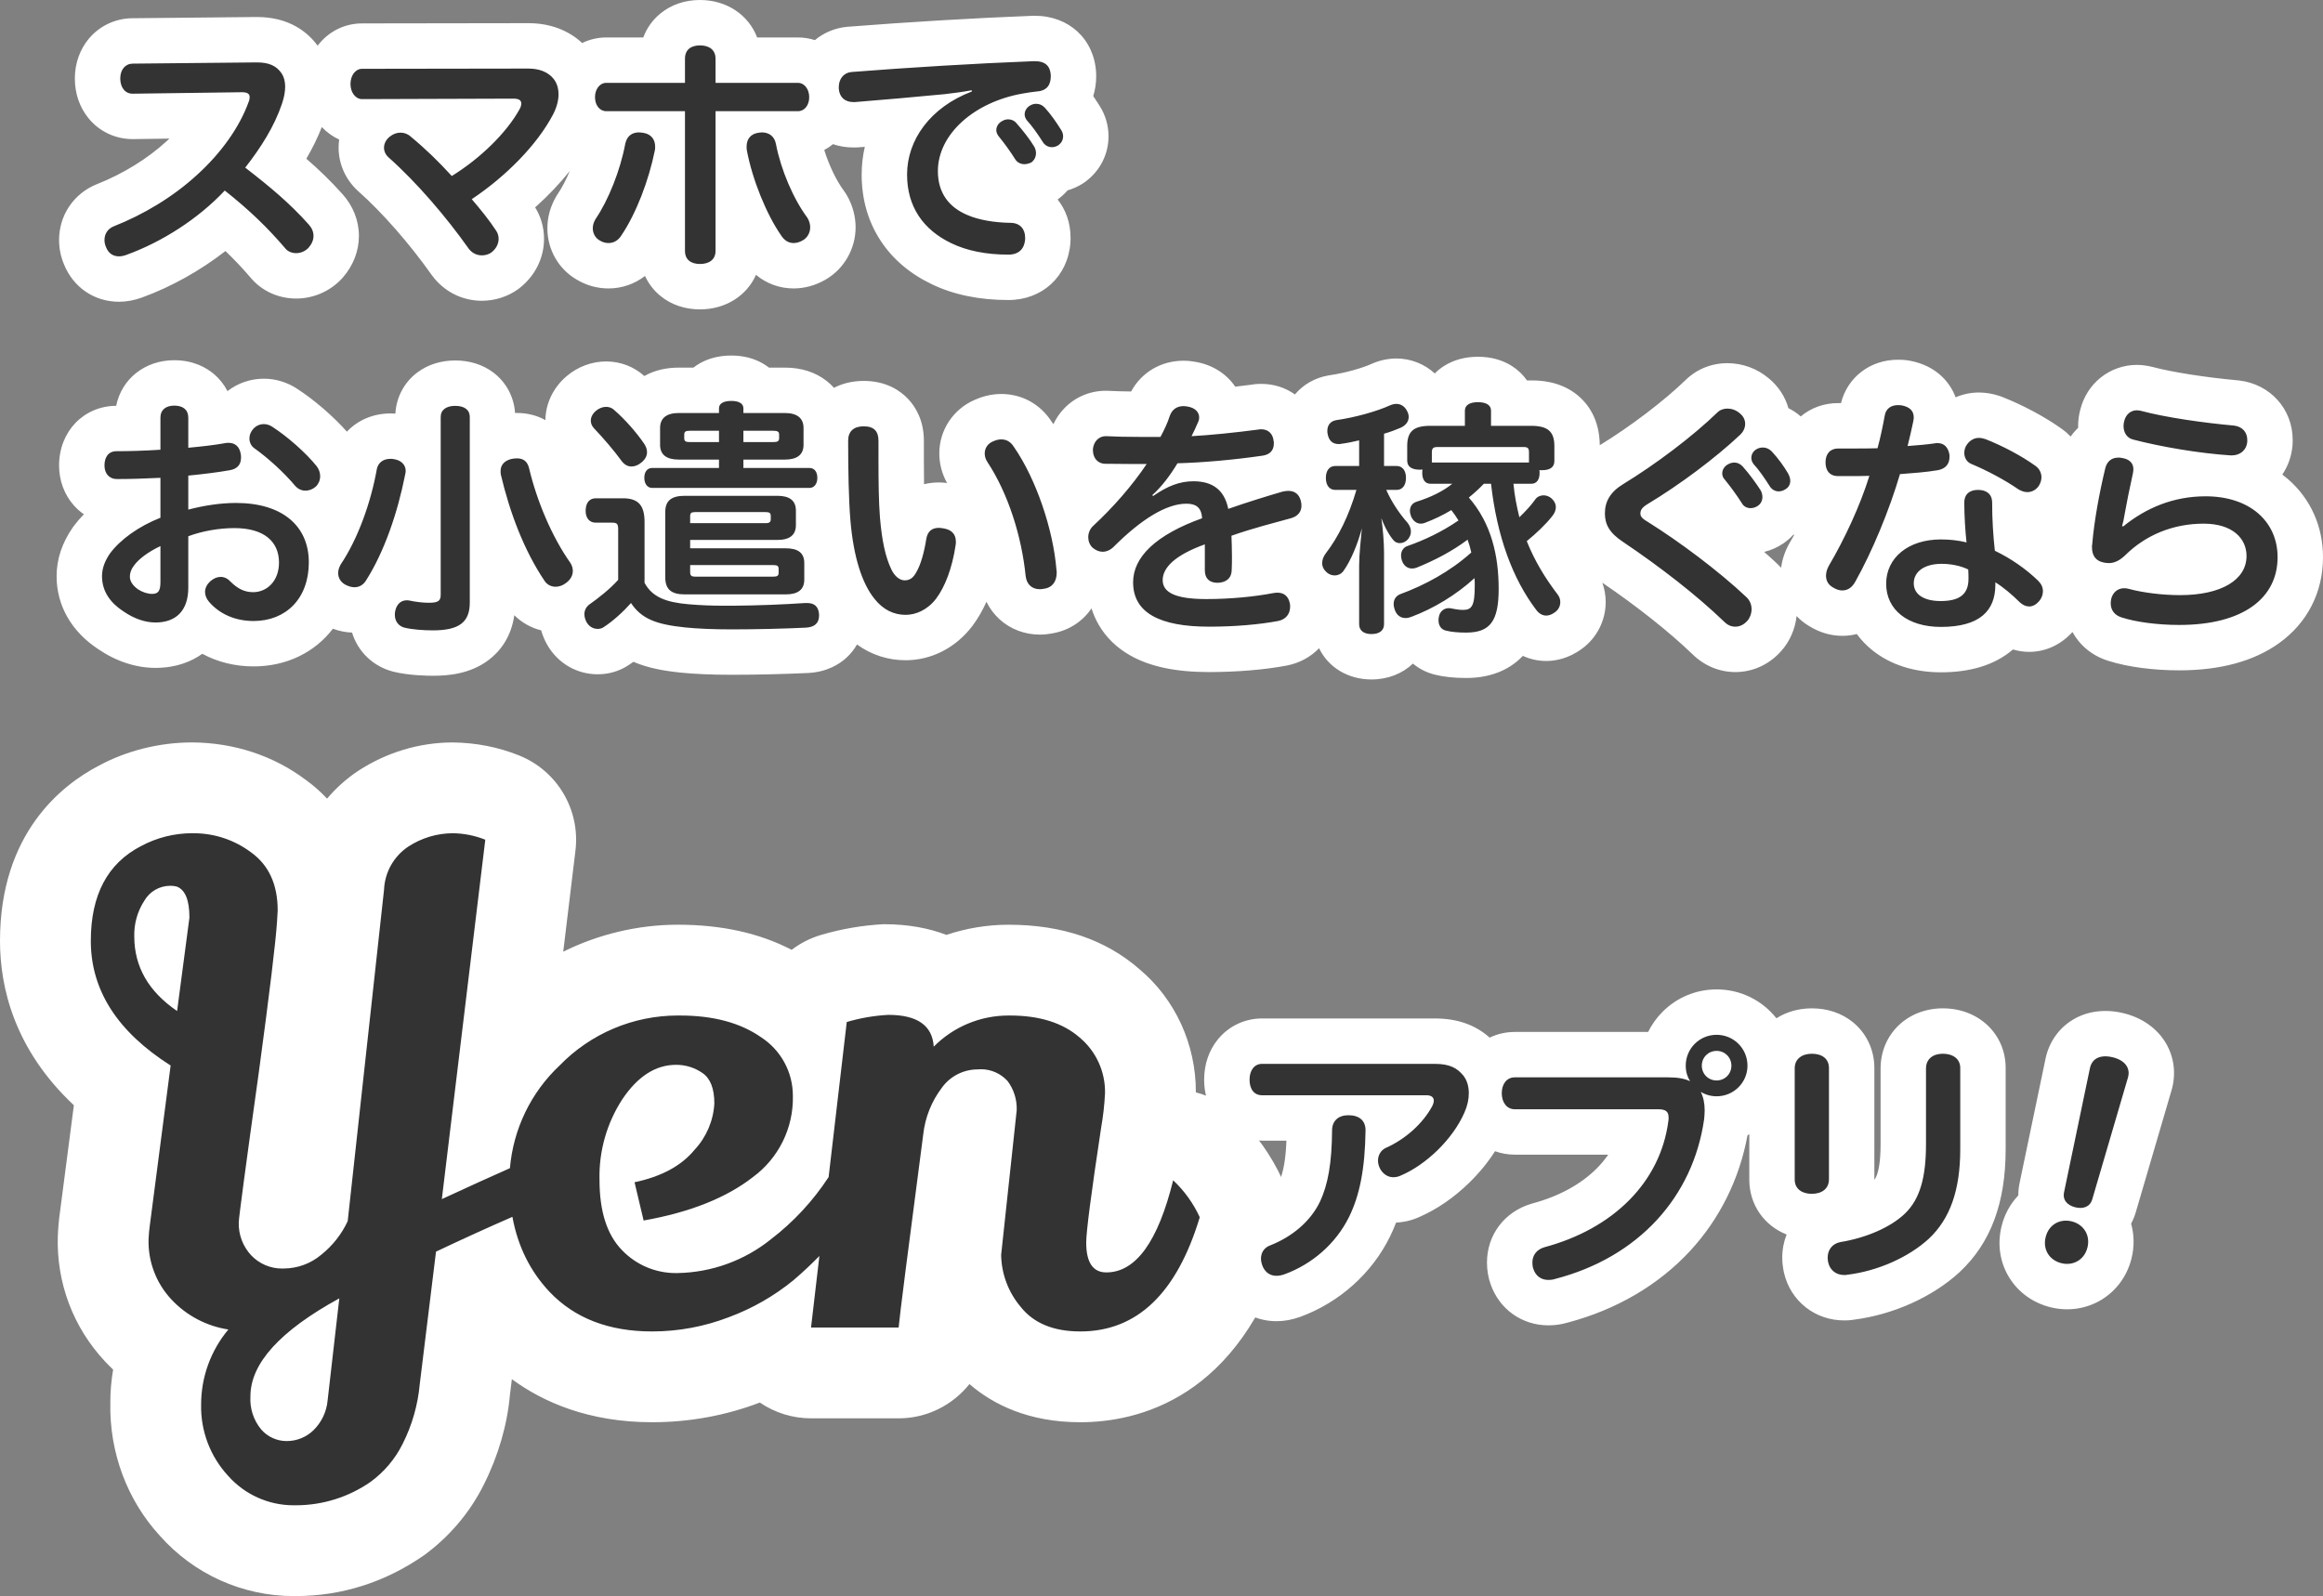
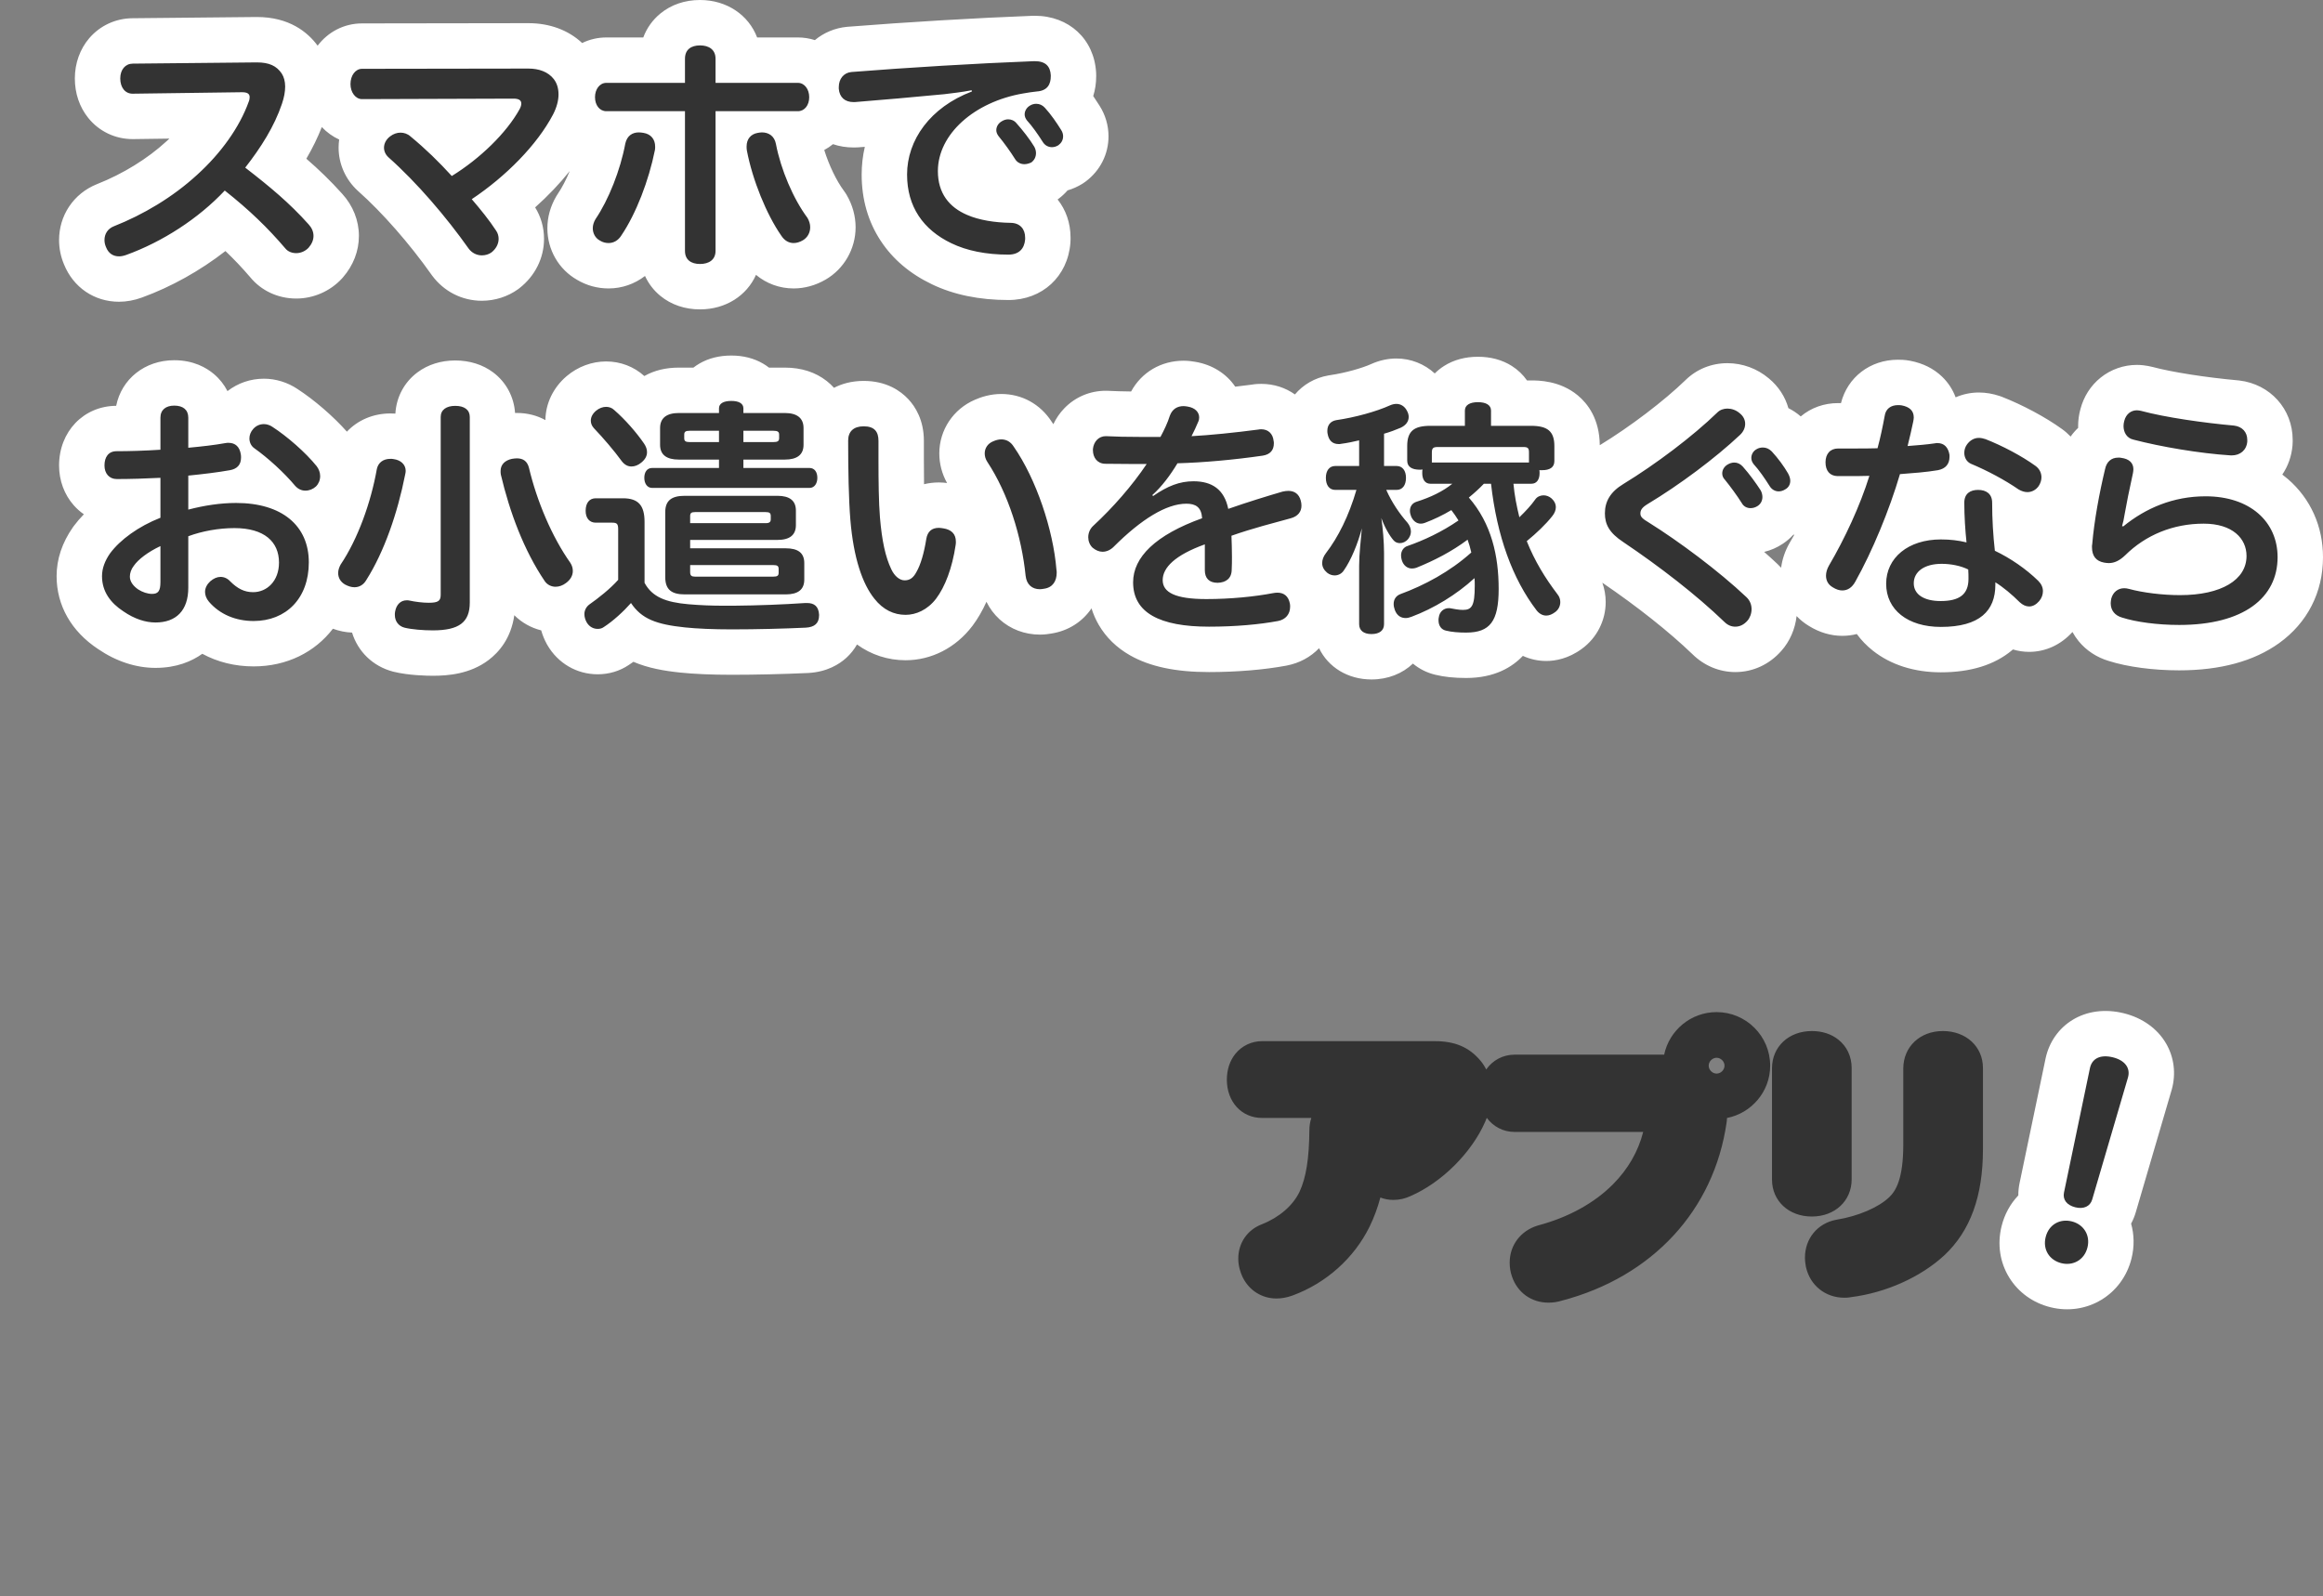
<svg xmlns="http://www.w3.org/2000/svg" width="179.057" height="123.055" viewBox="0 0 179.057 123.055">
  <rect x="0" y="0" width="179.057" height="123.055" fill="#808080" stroke="none" />
  <g id="グループ化_229" data-name="グループ化 229" transform="translate(-18.907 -120.72)">
    <g id="パス_1502" data-name="パス 1502" transform="translate(-646.148 -303.4)" fill="#333" stroke-linecap="round" stroke-linejoin="round">
-       <path d="M 687.685 543.674 C 684.764 543.674 681.977 542.424 680.035 540.243 C 678.064 538.092 677.008 535.306 677.057 532.389 C 677.059 531.019 677.286 529.668 677.72 528.387 C 676.983 527.903 676.302 527.332 675.696 526.682 C 673.892 524.747 672.937 522.224 673.007 519.578 L 673.008 519.555 L 673.009 519.532 C 673.028 519.052 673.071 518.569 673.138 518.098 L 674.464 507.907 C 672.875 506.66 671.596 505.285 670.646 503.802 C 669.258 501.636 668.555 499.234 668.555 496.663 C 668.555 494.329 669.015 492.274 669.922 490.554 C 670.895 488.708 672.357 487.266 674.268 486.268 C 675.985 485.346 677.922 484.859 679.872 484.859 C 679.94 484.859 680.008 484.86 680.077 484.861 C 682.371 484.88 684.644 485.645 686.483 487.017 C 688.076 488.174 689.959 490.375 689.959 494.312 L 689.959 494.415 L 689.953 494.518 L 689.903 495.368 L 689.902 495.377 L 689.902 495.386 C 689.795 497.048 689.329 500.924 688.477 507.234 L 688.476 507.242 L 688.475 507.25 C 687.329 515.453 687.031 517.797 686.965 518.418 C 687.185 518.406 687.396 518.322 687.564 518.179 L 687.603 518.146 L 687.643 518.114 C 687.959 517.86 688.233 517.554 688.451 517.213 L 691.167 492.427 C 691.313 490.026 692.587 487.807 694.593 486.472 L 694.607 486.463 L 694.622 486.454 C 696.21 485.418 698.052 484.867 699.948 484.86 L 699.977 484.86 L 700.006 484.861 C 701.299 484.877 702.563 485.13 703.764 485.612 L 706.258 486.612 L 705.936 489.28 L 703.94 505.793 C 704.476 505.073 705.076 504.396 705.736 503.77 C 707.243 502.233 709.012 501.029 710.995 500.191 C 713.001 499.343 715.123 498.913 717.302 498.913 C 717.364 498.913 717.427 498.914 717.49 498.914 C 720.742 498.918 723.495 499.682 725.675 501.187 C 726.107 501.471 726.513 501.793 726.889 502.148 L 727.115 500.214 L 729.33 499.558 C 730.635 499.172 731.986 498.94 733.343 498.869 L 733.435 498.864 L 733.526 498.864 C 735.398 498.864 736.837 499.298 737.908 499.988 C 738.044 499.925 738.181 499.865 738.319 499.807 C 739.741 499.214 741.243 498.914 742.784 498.914 C 742.832 498.914 742.88 498.914 742.928 498.914 C 746.049 498.919 748.614 499.774 750.555 501.455 C 752.631 503.209 753.788 505.771 753.729 508.491 L 753.728 508.541 L 753.726 508.591 C 753.725 508.618 753.723 508.646 753.722 508.674 L 757.874 512.563 C 759.074 513.688 760.03 515.016 760.715 516.512 L 761.265 517.714 L 760.883 518.979 C 759.825 522.485 758.29 525.217 756.321 527.1 C 755.228 528.145 753.99 528.944 752.642 529.476 C 751.305 530.003 749.853 530.271 748.325 530.271 C 744.401 530.271 742.187 528.55 741.013 527.085 C 739.573 525.36 738.761 523.175 738.724 520.927 L 738.72 520.71 L 738.743 520.495 L 739.494 513.517 C 738.11 524.083 737.842 526.362 737.809 526.763 L 737.54 529.971 L 734.321 529.971 L 727.569 529.971 L 723.636 529.971 L 723.821 528.391 C 723.382 528.59 722.934 528.774 722.48 528.943 C 720.188 529.824 717.781 530.271 715.326 530.271 L 715.314 530.271 C 713.224 530.271 711.294 529.935 709.579 529.273 C 707.781 528.579 706.2 527.522 704.878 526.132 L 704.87 526.124 L 704.863 526.117 C 703.896 525.087 703.098 523.945 702.474 522.701 C 702.283 522.789 702.091 522.877 701.9 522.966 L 700.892 531.195 C 700.701 533.232 700.137 535.19 699.215 537.016 C 698.391 538.67 697.164 540.119 695.668 541.206 L 695.638 541.228 L 695.607 541.249 C 693.324 542.835 690.648 543.673 687.867 543.673 L 687.866 543.673 C 687.805 543.674 687.745 543.674 687.685 543.674 Z" stroke="none" />
-       <path d="M 687.685 540.174 C 687.735 540.174 687.784 540.174 687.834 540.173 C 687.845 540.173 687.857 540.173 687.867 540.173 C 689.92 540.173 691.924 539.545 693.611 538.374 C 694.659 537.612 695.509 536.609 696.086 535.448 C 696.817 534.004 697.266 532.434 697.411 530.822 L 698.662 520.619 C 700.698 519.652 702.655 518.764 704.552 517.936 C 704.962 520.189 705.911 522.12 707.414 523.72 C 709.348 525.754 711.982 526.771 715.316 526.771 C 715.319 526.771 715.322 526.771 715.326 526.771 C 717.349 526.771 719.355 526.397 721.243 525.669 C 723.048 525 724.729 524.037 726.219 522.818 C 726.942 522.2 727.605 521.578 728.214 520.952 L 727.569 526.471 L 734.321 526.471 C 734.388 525.67 735.021 520.704 736.219 511.571 C 736.364 510.273 736.856 509.037 737.644 507.995 C 738.279 507.103 739.304 506.573 740.398 506.569 C 740.488 506.56 740.579 506.556 740.669 506.556 C 741.448 506.556 742.196 506.885 742.723 507.469 C 743.205 508.116 743.452 508.909 743.423 509.716 L 742.223 520.869 C 742.247 522.336 742.777 523.749 743.724 524.87 C 744.724 526.137 746.257 526.771 748.325 526.771 C 752.693 526.771 755.761 523.837 757.532 517.968 C 757.04 516.894 756.344 515.926 755.482 515.118 C 754.314 519.853 752.598 522.22 750.33 522.22 C 749.297 522.22 748.78 521.452 748.78 519.919 C 748.78 519.086 749.163 516.135 749.93 511.067 C 750.085 510.191 750.186 509.305 750.23 508.416 C 750.266 506.761 749.549 505.179 748.28 504.115 C 746.981 502.981 745.189 502.414 742.904 502.414 C 742.864 502.414 742.824 502.414 742.784 502.414 C 740.623 502.414 738.55 503.277 737.027 504.815 C 736.927 503.182 735.76 502.364 733.526 502.364 C 732.44 502.421 731.365 502.606 730.323 502.915 L 728.925 514.87 C 727.725 516.706 726.221 518.331 724.47 519.671 C 722.424 521.314 719.89 522.228 717.266 522.27 C 717.222 522.271 717.178 522.271 717.134 522.271 C 715.57 522.271 714.071 521.63 712.99 520.494 C 711.84 519.31 711.265 517.51 711.265 515.092 C 711.208 512.876 711.828 510.696 713.043 508.841 C 714.227 507.091 715.602 506.215 717.169 506.215 C 717.174 506.215 717.179 506.215 717.184 506.215 C 717.901 506.215 718.602 506.433 719.192 506.84 C 719.809 507.257 720.117 508.041 720.117 509.191 C 720.043 510.525 719.504 511.79 718.592 512.767 C 717.575 514.001 716.033 514.835 713.966 515.268 L 714.665 518.219 C 718.234 517.586 721.043 516.469 723.094 514.868 C 725.075 513.409 726.223 511.077 726.17 508.617 C 726.176 506.789 725.253 505.084 723.719 504.09 C 722.119 502.973 720.035 502.414 717.468 502.414 C 717.413 502.414 717.357 502.413 717.302 502.413 C 713.871 502.413 710.584 503.801 708.191 506.265 C 705.972 508.35 704.618 511.174 704.361 514.183 C 703.013 514.778 701.266 515.573 699.112 516.568 L 702.461 488.86 C 701.665 488.541 700.818 488.371 699.96 488.36 C 698.743 488.365 697.553 488.721 696.533 489.386 C 695.412 490.131 694.715 491.367 694.657 492.711 L 691.856 518.268 C 691.389 519.27 690.696 520.152 689.833 520.844 C 689.023 521.533 687.996 521.914 686.932 521.919 C 686.885 521.921 686.838 521.922 686.791 521.922 C 685.891 521.922 685.029 521.551 684.408 520.894 C 683.774 520.209 683.433 519.303 683.458 518.368 C 683.458 518.035 683.975 514.167 685.008 506.766 C 685.842 500.598 686.309 496.73 686.409 495.163 L 686.459 494.312 C 686.459 492.312 685.775 490.82 684.408 489.836 C 683.145 488.887 681.611 488.37 680.032 488.361 C 679.978 488.36 679.925 488.359 679.872 488.359 C 678.488 488.359 677.125 488.703 675.906 489.361 C 673.338 490.695 672.055 493.129 672.055 496.663 C 672.055 500.463 674.105 503.665 678.207 506.268 L 676.606 518.571 C 676.554 518.936 676.521 519.303 676.506 519.671 C 676.461 521.383 677.089 523.043 678.257 524.295 C 679.42 525.544 680.971 526.363 682.658 526.621 C 681.297 528.246 680.553 530.301 680.557 532.421 C 680.516 534.446 681.26 536.409 682.633 537.897 C 683.914 539.347 685.755 540.174 687.685 540.174 M 691.209 524.22 L 690.31 532.072 C 690.233 532.954 689.843 533.779 689.209 534.396 C 688.66 534.926 687.926 535.222 687.163 535.222 C 687.162 535.222 687.16 535.222 687.159 535.222 C 687.154 535.222 687.15 535.222 687.146 535.222 C 686.392 535.222 685.676 534.894 685.184 534.323 C 684.594 533.609 684.299 532.696 684.358 531.772 C 684.358 529.238 686.642 526.721 691.209 524.22 M 678.185 492.412 C 678.343 492.412 678.502 492.429 678.656 492.465 C 679.323 492.698 679.656 493.499 679.656 494.865 L 678.706 502.067 C 676.505 500.567 675.405 498.65 675.405 496.316 C 675.378 495.341 675.649 494.38 676.181 493.562 C 676.59 492.857 677.341 492.42 678.156 492.412 C 678.166 492.412 678.175 492.412 678.185 492.412 M 687.685 547.174 C 683.749 547.174 679.996 545.483 677.388 542.534 C 674.876 539.812 673.481 536.131 673.559 532.279 C 673.556 531.423 673.63 530.563 673.775 529.712 C 673.555 529.504 673.342 529.29 673.136 529.068 C 670.702 526.459 669.414 523.055 669.509 519.485 C 669.536 518.786 669.591 518.179 669.677 517.576 L 670.749 509.332 C 666.139 505.009 665.055 500.214 665.055 496.663 C 665.055 488.352 669.831 484.629 672.678 483.149 C 674.814 481.996 677.335 481.359 679.872 481.359 C 683.134 481.379 686.166 482.402 688.612 484.239 C 689.215 484.672 689.767 485.159 690.265 485.692 C 690.947 484.886 691.749 484.161 692.654 483.558 C 694.865 482.117 697.363 481.37 699.935 481.36 C 701.777 481.383 703.464 481.721 705.067 482.363 C 708.009 483.543 709.791 486.553 709.411 489.7 L 708.469 497.492 C 711.158 496.159 714.205 495.413 717.302 495.413 C 720.695 495.414 723.607 496.065 726.075 497.35 C 726.741 496.842 727.503 496.449 728.336 496.202 C 729.906 495.738 731.529 495.459 733.161 495.374 C 733.168 495.374 733.176 495.374 733.184 495.374 C 735.043 495.374 736.645 495.675 738.004 496.198 C 739.536 495.685 741.153 495.414 742.784 495.414 C 746.92 495.414 750.277 496.567 752.883 498.841 C 755.632 501.144 757.245 504.627 757.232 508.34 C 758.349 508.628 759.396 509.193 760.267 510.009 C 761.801 511.446 763.022 513.144 763.897 515.055 C 764.606 516.605 764.726 518.359 764.234 519.99 C 760.616 531.98 752.713 533.771 748.325 533.771 C 744.326 533.771 741.593 532.393 739.78 530.829 C 738.491 532.442 736.515 533.471 734.321 533.471 L 727.569 533.471 C 726.148 533.471 724.776 533.039 723.623 532.253 C 721.023 533.249 718.202 533.771 715.326 533.771 C 710.435 533.771 706.925 532.221 704.509 530.451 L 704.359 531.673 C 704.158 533.956 703.468 536.364 702.333 538.608 C 701.278 540.727 699.678 542.619 697.725 544.037 C 694.731 546.118 691.365 547.173 687.867 547.173 L 687.685 547.174 Z" stroke="none" fill="#fff" />
-     </g>
+       </g>
    <g id="パス_1599" data-name="パス 1599" transform="translate(25.516 139.876)" fill="#333" stroke-linecap="round" stroke-linejoin="round">
      <path d="M 99.104 31.479 C 97.54 31.479 96.404 30.423 96.404 28.969 L 96.404 26.954 C 96.361 26.956 96.317 26.957 96.273 26.957 C 95.657 26.957 95.075 26.752 94.591 26.365 L 94.572 26.349 L 94.554 26.334 C 93.909 25.789 93.554 25.051 93.554 24.257 C 93.554 23.613 93.778 22.981 94.202 22.43 C 94.379 22.2 94.549 21.956 94.712 21.698 C 94.361 22.061 93.899 22.336 93.356 22.486 C 93.118 22.552 92.869 22.619 92.611 22.689 C 91.824 22.902 90.966 23.134 90.097 23.402 C 90.099 23.523 90.1 23.643 90.1 23.763 C 90.1 24.101 90.1 24.451 90.08 24.81 C 90.079 24.886 90.075 24.961 90.068 25.036 C 90.454 24.983 90.825 24.923 91.174 24.856 L 91.195 24.852 L 91.216 24.849 C 91.373 24.823 91.587 24.787 91.846 24.787 C 93.194 24.787 94.243 25.654 94.525 26.999 C 94.584 27.263 94.584 27.493 94.584 27.62 C 94.584 29.035 93.64 30.168 92.236 30.44 L 92.23 30.441 L 92.224 30.442 C 90.612 30.743 88.608 30.909 86.583 30.909 C 84.32 30.909 82.611 30.561 81.357 29.845 C 79.825 28.97 78.981 27.512 78.981 25.739 C 78.981 25.531 78.995 25.302 79.029 25.056 C 78.816 25.107 78.597 25.133 78.375 25.133 C 77.73 25.133 77.102 24.903 76.553 24.467 C 76.555 24.489 76.556 24.511 76.558 24.533 C 76.591 24.734 76.591 24.899 76.591 24.998 C 76.591 26.553 75.609 27.741 74.143 27.962 C 73.988 27.988 73.781 28.021 73.549 28.021 C 72.026 28.021 70.884 26.985 70.708 25.444 L 70.707 25.432 L 70.706 25.42 C 70.413 22.506 69.417 19.521 68.043 17.433 C 67.716 16.941 67.543 16.377 67.543 15.802 C 67.543 14.695 68.209 13.703 69.243 13.265 C 69.554 13.127 70.028 12.969 70.566 12.969 C 71.56 12.969 72.442 13.462 72.994 14.322 C 74.206 16.077 75.237 18.446 75.886 20.846 C 76.037 20.57 76.232 20.318 76.466 20.102 C 77.073 19.54 77.663 18.941 78.217 18.325 C 76.868 18.141 75.884 16.999 75.884 15.555 L 75.884 15.46 L 75.884 15.373 L 75.893 15.286 C 76.041 13.8 77.19 12.721 78.624 12.721 C 78.655 12.721 78.687 12.722 78.718 12.723 L 78.738 12.724 L 78.757 12.725 C 79.397 12.76 80.263 12.779 81.263 12.779 L 81.744 12.779 C 81.799 12.645 81.849 12.509 81.891 12.376 L 81.905 12.331 L 81.921 12.287 C 82.358 11.108 83.369 10.404 84.626 10.404 C 84.866 10.404 85.08 10.44 85.237 10.466 C 85.871 10.572 86.424 10.846 86.837 11.259 C 87.192 11.614 87.428 12.055 87.524 12.533 C 88.347 12.451 89.225 12.349 90.106 12.233 C 90.331 12.19 90.508 12.19 90.611 12.19 C 92.002 12.19 93.085 13.143 93.286 14.523 C 93.33 14.746 93.33 14.93 93.33 15.023 C 93.33 15.796 93.051 16.462 92.563 16.943 C 92.608 16.941 92.654 16.94 92.701 16.94 C 93.124 16.94 93.522 17.029 93.875 17.193 C 93.947 16.723 94.124 16.299 94.397 15.947 C 94.432 15.902 94.469 15.858 94.507 15.815 C 94.265 15.486 94.093 15.086 94.007 14.631 C 93.953 14.38 93.953 14.171 93.953 14.054 C 93.953 12.756 94.811 11.735 96.087 11.513 L 96.112 11.509 L 96.136 11.505 C 97.403 11.322 98.911 10.91 99.805 10.504 L 99.812 10.501 L 99.818 10.498 C 100.208 10.325 100.625 10.233 101.023 10.233 C 102.017 10.233 102.92 10.793 103.387 11.697 C 103.428 11.773 103.465 11.849 103.498 11.925 C 103.549 11.924 103.598 11.924 103.645 11.924 L 104.626 11.924 C 104.868 10.966 105.73 10.1 107.312 10.1 C 108.894 10.1 109.756 10.966 109.998 11.924 L 111.397 11.924 C 112.08 11.924 113.081 12.002 113.888 12.672 C 114.594 13.259 114.952 14.12 114.952 15.232 L 114.952 16.391 C 114.952 17.049 114.71 17.647 114.277 18.087 C 114.787 18.6 115.066 19.254 115.066 19.944 C 115.066 20.577 114.827 21.216 114.393 21.746 C 114.035 22.198 113.613 22.637 113.2 23.026 C 113.632 23.883 114.165 24.72 114.832 25.597 C 115.209 26.078 115.408 26.652 115.408 27.259 C 115.408 28.137 115.003 28.934 114.295 29.448 C 113.754 29.85 113.175 30.054 112.575 30.054 C 111.763 30.054 110.991 29.665 110.458 28.986 L 110.451 28.978 L 110.444 28.969 C 110.403 28.915 110.362 28.86 110.321 28.805 C 110.178 29.228 109.988 29.593 109.746 29.916 C 109.026 30.877 107.9 31.365 106.4 31.365 C 105.624 31.365 104.981 31.3 104.436 31.165 C 103.752 31.006 103.203 30.585 102.871 30.01 C 102.845 30.019 102.82 30.029 102.794 30.038 C 102.426 30.176 102.082 30.244 101.745 30.244 C 101.659 30.244 101.574 30.24 101.491 30.233 C 101.344 30.484 101.151 30.707 100.914 30.896 C 100.581 31.162 99.995 31.479 99.104 31.479 Z M 26.752 31.194 C 25.996 31.194 24.913 31.125 24.143 30.933 L 24.134 30.931 L 24.125 30.928 C 22.9 30.609 22.076 29.531 22.076 28.247 C 22.076 28.137 22.076 27.934 22.124 27.68 C 22.138 27.602 22.155 27.525 22.174 27.45 C 21.742 27.721 21.239 27.869 20.71 27.869 C 20.196 27.869 19.674 27.728 19.158 27.451 L 19.135 27.438 L 19.111 27.425 C 18.858 27.278 18.635 27.1 18.445 26.896 C 18.164 27.583 17.767 28.197 17.261 28.723 C 16.174 29.851 14.639 30.472 12.939 30.472 C 11.35 30.472 9.911 29.958 8.804 29.01 C 8.062 30.011 6.872 30.586 5.377 30.586 C 4.223 30.586 3.032 30.188 1.932 29.434 C -0.074 28.114 -0.496 26.439 -0.496 25.264 C -0.496 24.32 -0.179 23.388 0.447 22.493 L 0.462 22.472 L 0.478 22.451 C 1.284 21.37 2.535 20.376 4.007 19.63 L 4.007 19.504 C 3.434 19.519 2.88 19.528 2.394 19.528 C 0.855 19.528 -0.306 18.326 -0.306 16.733 C -0.306 15.08 0.822 13.881 2.375 13.881 C 2.878 13.881 3.439 13.87 4.007 13.851 L 4.007 13.047 C 4.007 11.494 5.19 10.366 6.821 10.366 C 8.489 10.366 9.654 11.468 9.654 13.047 L 9.654 13.41 C 9.936 13.371 10.192 13.33 10.425 13.288 C 10.676 13.235 10.884 13.235 11.001 13.235 C 11.083 13.235 11.165 13.238 11.245 13.245 C 11.352 13.059 11.481 12.882 11.63 12.719 L 11.632 12.717 L 11.634 12.715 C 12.184 12.119 12.931 11.791 13.737 11.791 C 14.295 11.791 14.882 11.974 15.353 12.293 C 16.681 13.153 18.246 14.548 19.167 15.694 L 19.185 15.717 L 19.203 15.74 C 19.606 16.277 19.819 16.903 19.819 17.55 C 19.819 18.324 19.522 19.047 18.983 19.585 L 18.957 19.612 L 18.929 19.638 C 18.562 19.974 18.125 20.209 17.656 20.329 C 18.166 20.96 18.529 21.688 18.737 22.496 C 19.62 20.882 20.352 18.754 20.716 16.695 L 20.722 16.657 L 20.731 16.619 C 21.021 15.314 22.102 14.47 23.484 14.47 C 23.601 14.47 23.805 14.47 24.042 14.516 C 24.666 14.616 25.205 14.885 25.61 15.271 L 25.61 12.99 C 25.61 12.172 25.978 11.429 26.619 10.952 C 27.118 10.581 27.762 10.385 28.481 10.385 C 29.222 10.385 29.853 10.578 30.358 10.958 C 30.99 11.434 31.352 12.174 31.352 12.99 L 31.352 14.989 C 31.674 14.765 32.055 14.601 32.484 14.509 L 32.544 14.496 L 32.604 14.488 C 32.777 14.463 32.993 14.432 33.231 14.432 C 34.525 14.432 35.531 15.211 35.856 16.465 L 35.861 16.483 L 35.865 16.5 C 36.11 17.535 36.446 18.581 36.846 19.577 C 37.097 18.348 38.057 17.51 39.311 17.51 L 39.964 17.51 C 39.959 17.504 39.954 17.497 39.949 17.491 L 39.929 17.466 L 39.91 17.439 C 39.395 16.732 38.641 15.839 37.891 15.051 L 37.871 15.03 L 37.851 15.008 C 37.413 14.515 37.181 13.915 37.181 13.275 C 37.181 12.486 37.54 11.745 38.191 11.186 L 38.195 11.183 L 38.2 11.179 C 38.747 10.716 39.425 10.461 40.109 10.461 C 40.794 10.461 41.433 10.711 41.917 11.166 C 42.271 11.474 42.637 11.831 42.992 12.212 C 43.146 11.981 43.337 11.774 43.561 11.598 C 44.119 11.159 44.844 10.936 45.714 10.936 L 47.545 10.936 C 47.977 10.394 48.705 10.005 49.761 10.005 C 50.809 10.005 51.533 10.394 51.961 10.936 L 53.884 10.936 C 54.754 10.936 55.478 11.159 56.037 11.598 C 56.708 12.126 57.078 12.924 57.078 13.845 L 57.078 14.181 C 57.344 12.847 58.456 11.962 59.964 11.962 C 61.09 11.962 61.76 12.424 62.124 12.811 C 62.608 13.328 62.854 14.008 62.854 14.833 L 62.854 16.277 C 62.854 17.674 62.866 19.427 62.962 20.596 C 63.002 21.07 63.051 21.499 63.108 21.886 C 63.412 20.605 64.431 19.79 65.759 19.79 C 65.967 19.79 66.15 19.817 66.297 19.838 L 66.348 19.846 L 66.36 19.847 L 66.371 19.849 C 67.859 20.081 68.82 21.163 68.82 22.604 C 68.82 22.716 68.82 22.918 68.777 23.16 C 68.475 25.164 67.843 26.852 66.95 28.043 L 66.946 28.048 L 66.943 28.053 C 66.003 29.288 64.636 29.997 63.194 29.997 C 61.703 29.997 60.394 29.334 59.409 28.079 C 58.202 26.566 57.457 24.211 57.194 21.078 C 57.163 20.693 57.136 20.266 57.113 19.798 C 56.923 19.931 56.714 20.036 56.487 20.106 C 56.488 20.141 56.489 20.175 56.489 20.21 L 56.489 21.331 C 56.489 21.651 56.444 21.957 56.358 22.241 C 56.861 22.753 57.135 23.457 57.135 24.257 L 57.135 25.53 C 57.135 25.691 57.124 25.848 57.102 26.001 C 57.781 26.435 58.215 27.183 58.272 28.122 L 58.275 28.175 L 58.275 28.228 L 58.275 28.285 C 58.275 29.296 57.827 29.919 57.451 30.264 C 56.977 30.699 56.353 30.94 55.596 30.982 L 55.588 30.983 L 55.58 30.983 C 53.737 31.069 51.623 31.118 49.78 31.118 C 48.326 31.118 46.985 31.061 46.004 30.956 C 44.399 30.789 43.087 30.5 42.025 29.79 C 41.664 30.102 41.278 30.402 40.89 30.653 C 40.479 30.933 39.987 31.08 39.463 31.08 C 38.482 31.08 37.596 30.562 37.093 29.694 L 37.082 29.675 L 37.072 29.655 C 36.816 29.187 36.687 28.694 36.687 28.19 C 36.687 28.054 36.697 27.919 36.717 27.787 C 36.551 27.816 36.382 27.831 36.214 27.831 C 35.289 27.831 34.434 27.379 33.926 26.621 C 32.93 25.15 32.06 23.39 31.352 21.426 L 31.352 27.297 C 31.352 28.633 30.895 29.655 29.995 30.336 C 29.221 30.921 28.191 31.194 26.752 31.194 Z M 25.61 20.734 C 25.07 22.554 24.395 24.219 23.623 25.621 C 23.959 25.462 24.336 25.376 24.738 25.376 C 24.854 25.376 25.067 25.376 25.334 25.438 C 25.422 25.457 25.515 25.474 25.61 25.49 L 25.61 20.734 Z M 12.391 24.445 C 12.699 24.749 12.811 24.749 12.901 24.749 C 13.094 24.749 13.146 24.416 13.146 24.219 C 13.146 23.812 13.005 23.698 12.938 23.644 C 12.813 23.543 12.42 23.309 11.457 23.309 C 10.871 23.309 10.25 23.377 9.654 23.502 L 9.654 23.675 C 9.934 23.596 10.186 23.571 10.393 23.571 C 11.149 23.571 11.857 23.881 12.391 24.445 Z M 38.461 22.751 C 38.567 22.915 38.674 23.074 38.783 23.227 L 38.807 23.262 L 38.83 23.298 C 39.11 23.737 39.264 24.212 39.29 24.711 L 39.29 22.891 C 39 22.889 38.721 22.841 38.461 22.751 Z M 13.036 17.963 C 13.175 17.981 13.312 18.002 13.447 18.026 C 13.359 17.946 13.271 17.867 13.182 17.788 C 13.136 17.849 13.088 17.907 13.036 17.963 Z M 142.994 30.928 C 141.341 30.928 139.903 30.481 138.836 29.635 C 138.083 29.038 137.549 28.268 137.264 27.39 C 136.748 27.859 136.102 28.116 135.394 28.116 C 134.828 28.116 134.271 27.946 133.739 27.612 C 132.881 27.099 132.39 26.232 132.39 25.226 C 132.39 24.673 132.549 24.104 132.849 23.579 L 132.854 23.57 L 132.859 23.561 C 133.657 22.202 134.388 20.727 134.978 19.3 L 134.958 19.299 C 134.188 19.274 133.534 18.97 133.074 18.471 C 132.93 19.122 132.534 19.685 131.954 20.04 C 131.549 20.3 131.096 20.449 130.633 20.474 C 130.44 20.802 130.174 21.088 129.848 21.305 C 129.391 21.609 128.865 21.77 128.326 21.77 C 127.402 21.77 126.591 21.304 126.139 20.519 C 125.842 20.054 125.406 19.452 125.032 18.988 C 124.978 18.928 124.926 18.867 124.879 18.803 C 124.122 19.36 123.344 19.899 122.573 20.402 C 124.65 21.793 127.247 23.754 129.204 25.606 C 129.815 26.18 130.152 26.963 130.152 27.81 C 130.152 28.564 129.866 29.331 129.386 29.867 C 128.793 30.539 127.998 30.909 127.148 30.909 C 126.369 30.909 125.651 30.605 125.069 30.03 C 123.142 28.172 120.474 26.067 117.553 24.1 C 116.048 23.11 115.347 21.941 115.347 20.419 C 115.347 19.33 115.741 17.795 117.615 16.662 C 120.065 15.164 122.781 13.099 124.536 11.398 C 125.062 10.879 125.773 10.594 126.54 10.594 C 127.294 10.594 128.027 10.866 128.61 11.36 C 129.286 11.913 129.658 12.679 129.658 13.522 C 129.658 13.556 129.657 13.589 129.656 13.623 C 130.231 13.705 130.758 13.974 131.197 14.413 L 131.221 14.436 L 131.244 14.461 C 131.652 14.902 132.061 15.424 132.398 15.932 C 132.626 14.594 133.68 13.672 135.071 13.672 L 136.325 13.672 C 136.461 13.672 136.595 13.672 136.728 13.672 C 136.809 13.294 136.877 12.937 136.936 12.625 C 137.148 11.249 138.248 10.328 139.688 10.328 C 139.822 10.328 140.045 10.328 140.306 10.379 L 140.306 10.379 C 142.037 10.714 142.654 11.967 142.654 13.028 C 142.654 13.109 142.65 13.185 142.644 13.255 C 142.677 13.254 142.705 13.254 142.728 13.254 C 143.213 13.254 143.656 13.37 144.038 13.584 C 144.56 13.114 145.218 12.855 145.92 12.855 C 146.265 12.855 146.613 12.915 146.986 13.04 L 147.029 13.054 L 147.071 13.07 C 148.537 13.644 150.151 14.508 151.287 15.327 C 152.056 15.873 152.496 16.717 152.496 17.645 C 152.496 18.199 152.329 18.753 152.013 19.25 L 151.997 19.276 L 151.979 19.301 C 151.448 20.074 150.582 20.535 149.663 20.535 C 149.342 20.535 149.021 20.48 148.706 20.37 C 148.721 20.972 148.754 21.582 148.805 22.195 C 149.877 22.804 150.89 23.558 151.724 24.375 L 151.73 24.381 L 151.736 24.388 C 152.308 24.959 152.61 25.663 152.61 26.423 C 152.61 27.101 152.365 27.769 151.919 28.303 L 151.912 28.313 L 151.904 28.322 C 151.335 28.986 150.586 29.351 149.796 29.351 C 149.206 29.351 148.637 29.151 148.134 28.771 C 147.883 29.14 147.603 29.426 147.34 29.645 C 146.321 30.496 144.858 30.928 142.994 30.928 Z M 141.158 19.049 C 140.933 19.735 140.684 20.434 140.417 21.129 C 141.193 20.835 142.061 20.683 142.994 20.683 C 143.02 20.683 143.046 20.683 143.072 20.683 C 143.057 20.307 143.049 19.942 143.049 19.602 C 143.049 19.319 143.085 19.051 143.152 18.801 C 143.131 18.806 143.11 18.81 143.089 18.814 L 143.074 18.817 L 143.06 18.819 C 142.454 18.922 141.809 18.992 141.158 19.049 Z M 161.367 30.776 C 159.557 30.776 157.72 30.535 156.447 30.13 C 155.163 29.749 154.335 28.663 154.335 27.354 C 154.335 27.175 154.354 26.981 154.397 26.724 L 154.41 26.648 L 154.429 26.573 C 154.501 26.295 154.609 26.037 154.747 25.804 C 153.59 25.39 152.891 24.364 152.891 23.022 C 152.891 22.922 152.891 22.757 152.924 22.554 C 153.125 20.264 153.644 17.876 153.941 16.632 C 154.143 15.699 154.702 14.992 155.469 14.634 C 155.374 14.341 155.323 14.025 155.323 13.693 C 155.323 13.407 155.362 13.121 155.439 12.841 C 155.768 11.575 156.834 10.727 158.099 10.727 C 158.329 10.727 158.514 10.759 158.649 10.782 L 158.691 10.789 L 158.776 10.803 L 158.859 10.826 C 160.772 11.342 163.762 11.734 165.742 11.912 L 165.766 11.914 L 165.789 11.917 C 167.304 12.095 168.361 13.263 168.361 14.757 L 168.361 14.89 L 168.361 14.965 L 168.355 15.039 C 168.235 16.438 167.209 17.489 165.849 17.675 C 168.795 18.484 170.698 20.78 170.698 23.801 C 170.698 25.931 169.753 27.781 168.037 29.011 C 166.404 30.182 164.16 30.776 161.367 30.776 Z M 158.626 24.713 C 159.472 24.876 160.518 24.977 161.424 24.977 C 163.382 24.977 164.804 24.442 164.804 23.706 C 164.804 23.531 164.749 23.411 164.619 23.304 C 164.497 23.203 164.118 22.967 163.248 22.967 C 161.468 22.967 159.875 23.57 158.626 24.713 Z M 159.582 16.931 C 159.583 16.96 159.583 16.989 159.583 17.018 C 159.583 17.258 159.547 17.472 159.521 17.628 L 159.514 17.674 L 159.503 17.721 C 159.479 17.832 159.454 17.944 159.429 18.057 C 160.373 17.709 161.355 17.49 162.37 17.402 C 161.442 17.273 160.494 17.113 159.582 16.931 Z M 47.348 2.947 C 46.593 2.947 45.921 2.726 45.407 2.307 C 44.783 1.799 44.439 1.047 44.439 0.19 L 44.439 -3.354 C 43.952 -2.116 43.376 -0.98 42.754 -0.053 C 42.195 0.828 41.302 1.332 40.299 1.332 C 39.75 1.332 39.217 1.185 38.754 0.905 C 37.876 0.413 37.333 -0.524 37.333 -1.558 C 37.333 -2.101 37.484 -2.634 37.78 -3.143 L 37.811 -3.195 L 37.845 -3.245 C 38.723 -4.538 39.537 -6.615 39.87 -8.413 L 39.876 -8.446 L 39.884 -8.479 C 39.912 -8.603 39.946 -8.722 39.987 -8.837 C 39.263 -8.877 38.594 -9.221 38.134 -9.794 C 38.035 -9.917 37.947 -10.05 37.87 -10.19 C 37.788 -9.969 37.691 -9.749 37.578 -9.532 L 37.576 -9.528 L 37.574 -9.524 C 36.492 -7.46 34.575 -5.283 32.281 -3.475 C 32.561 -3.11 32.835 -2.73 33.089 -2.342 C 33.403 -1.881 33.575 -1.314 33.575 -0.741 C 33.575 0.195 33.128 1.079 32.348 1.685 L 32.326 1.703 L 32.303 1.719 C 31.804 2.082 31.176 2.282 30.533 2.282 C 29.568 2.282 28.681 1.829 28.098 1.038 L 28.088 1.024 L 28.078 1.01 C 26.315 -1.485 24.107 -4.002 22.17 -5.721 L 22.16 -5.731 L 22.149 -5.74 C 21.563 -6.278 21.24 -6.999 21.24 -7.771 C 21.24 -8.519 21.546 -9.227 22.092 -9.767 L 21.305 -9.764 L 21.302 -9.764 L 21.299 -9.764 C 19.817 -9.764 18.656 -11.042 18.656 -12.673 C 18.656 -14.315 19.817 -15.601 21.299 -15.601 L 34.121 -15.62 C 35.539 -15.62 36.727 -15.086 37.47 -14.118 C 37.667 -13.859 37.826 -13.574 37.944 -13.267 C 38.41 -14.027 39.207 -14.518 40.128 -14.518 L 44.439 -14.518 L 44.439 -14.63 C 44.439 -16.264 45.635 -17.406 47.348 -17.406 C 48.098 -17.406 48.768 -17.19 49.287 -16.781 C 49.937 -16.268 50.295 -15.504 50.295 -14.63 L 50.295 -14.518 L 54.891 -14.518 C 55.558 -14.518 56.16 -14.26 56.618 -13.83 C 57.043 -14.668 57.853 -15.25 58.845 -15.346 L 58.861 -15.347 L 58.876 -15.349 C 63.47 -15.711 68.76 -16.025 73.026 -16.189 L 73.06 -16.19 L 73.093 -16.19 L 73.15 -16.19 C 74.869 -16.19 76.04 -15.116 76.132 -13.454 L 76.135 -13.406 L 76.135 -13.357 L 76.135 -13.281 C 76.135 -12.603 75.959 -12.012 75.639 -11.54 C 76.042 -11.035 76.401 -10.494 76.658 -10.081 C 76.937 -9.65 77.085 -9.154 77.085 -8.645 C 77.085 -7.814 76.708 -7.074 76.024 -6.561 L 75.965 -6.516 L 75.901 -6.477 C 75.519 -6.238 75.095 -6.097 74.665 -6.066 C 74.486 -5.745 74.24 -5.46 73.934 -5.231 L 73.776 -5.112 L 73.595 -5.032 C 73.321 -4.91 72.894 -4.748 72.352 -4.748 C 71.435 -4.748 70.609 -5.209 70.138 -5.982 C 69.84 -6.461 69.396 -7.077 69.005 -7.553 L 68.98 -7.583 L 68.957 -7.614 C 68.787 -7.84 68.658 -8.083 68.57 -8.335 C 67.853 -7.632 67.433 -6.808 67.433 -5.966 C 67.433 -5.068 67.779 -4.555 68.628 -4.195 L 68.637 -4.191 L 68.645 -4.187 C 69.275 -3.912 70.237 -3.744 71.285 -3.726 C 72.952 -3.718 74.159 -2.505 74.159 -0.836 L 74.159 -0.703 L 74.159 -0.634 L 74.154 -0.565 C 74.022 1.104 72.801 2.225 71.117 2.225 C 69.139 2.225 67.407 1.873 65.969 1.178 C 63.125 -0.184 61.558 -2.626 61.558 -5.7 C 61.558 -7.152 61.965 -8.561 62.741 -9.82 C 61.559 -9.716 60.457 -9.624 59.418 -9.541 L 59.349 -9.536 L 59.28 -9.536 L 59.185 -9.536 C 58.386 -9.536 57.696 -9.803 57.189 -10.267 C 57.104 -10.098 57.002 -9.94 56.885 -9.794 C 56.395 -9.183 55.668 -8.833 54.891 -8.833 L 54.799 -8.833 C 54.849 -8.689 54.89 -8.539 54.919 -8.382 C 55.252 -6.658 56.102 -4.657 57.036 -3.4 L 57.094 -3.322 L 57.144 -3.238 C 57.436 -2.736 57.591 -2.181 57.591 -1.634 C 57.591 -0.578 57.051 0.364 56.148 0.888 C 55.647 1.178 55.101 1.332 54.568 1.332 C 53.592 1.332 52.711 0.835 52.144 -0.034 C 51.469 -1.013 50.823 -2.289 50.295 -3.641 L 50.295 0.19 C 50.295 1.061 49.934 1.821 49.277 2.331 C 48.76 2.734 48.092 2.947 47.348 2.947 Z M 26.394 -9.781 C 27.1 -9.186 27.777 -8.561 28.459 -7.871 C 29.244 -8.461 29.974 -9.122 30.587 -9.794 L 26.394 -9.781 Z M 2.565 2.358 C 1.37 2.358 0.391 1.685 -0.06 0.554 C -0.221 0.176 -0.306 -0.238 -0.306 -0.646 C -0.306 -1.855 0.392 -2.885 1.516 -3.335 L 1.52 -3.336 L 1.523 -3.338 C 3.736 -4.212 5.77 -5.468 7.404 -6.969 L 7.408 -6.973 L 7.412 -6.977 C 8.536 -7.996 9.469 -9.127 10.14 -10.27 L 3.634 -10.182 L 3.622 -10.182 L 3.61 -10.182 C 2.071 -10.182 0.91 -11.441 0.91 -13.11 C 0.91 -14.754 2.074 -15.995 3.619 -16 L 13.169 -16.095 L 13.177 -16.095 L 13.186 -16.095 C 14.712 -16.095 15.814 -15.564 16.554 -14.471 L 16.566 -14.454 L 16.577 -14.436 C 16.933 -13.883 17.121 -13.207 17.121 -12.483 C 17.121 -11.889 17.003 -11.234 16.78 -10.587 C 16.336 -9.271 15.664 -7.965 14.703 -6.56 C 16.104 -5.428 17.295 -4.352 18.471 -3.039 C 19.017 -2.445 19.306 -1.729 19.306 -0.969 C 19.306 -0.232 19.027 0.48 18.498 1.089 L 18.479 1.112 L 18.458 1.134 C 17.882 1.755 17.068 2.111 16.226 2.111 C 15.348 2.111 14.547 1.742 14.023 1.097 C 13.026 -0.068 12.005 -1.094 10.814 -2.118 C 8.789 -0.302 6.282 1.213 3.732 2.139 C 3.333 2.284 2.94 2.358 2.565 2.358 Z" stroke="none" />
      <path d="M 47.348 -15.656 C 46.664 -15.656 46.189 -15.333 46.189 -14.63 L 46.189 -12.768 L 40.128 -12.768 C 39.615 -12.768 39.254 -12.274 39.254 -11.666 C 39.254 -11.039 39.615 -10.583 40.128 -10.583 L 46.189 -10.583 L 46.189 0.19 C 46.189 0.874 46.664 1.197 47.348 1.197 C 48.032 1.197 48.545 0.874 48.545 0.19 L 48.545 -10.583 L 54.891 -10.583 C 55.404 -10.583 55.765 -11.039 55.765 -11.666 C 55.765 -12.274 55.404 -12.768 54.891 -12.768 L 48.545 -12.768 L 48.545 -14.63 C 48.545 -15.333 48.032 -15.656 47.348 -15.656 M 73.093 -14.44 C 68.628 -14.269 63.346 -13.946 59.014 -13.604 C 58.425 -13.547 58.045 -13.072 58.045 -12.445 C 58.045 -12.407 58.045 -12.35 58.045 -12.312 C 58.102 -11.647 58.52 -11.286 59.185 -11.286 C 59.223 -11.286 59.242 -11.286 59.28 -11.286 C 61.446 -11.457 63.783 -11.666 66.177 -11.894 C 66.785 -11.97 67.507 -12.046 68.286 -12.198 L 68.305 -12.103 C 65.094 -10.887 63.308 -8.36 63.308 -5.7 C 63.308 -3.23 64.543 -1.444 66.728 -0.399 C 67.906 0.171 69.388 0.475 71.117 0.475 C 71.934 0.475 72.352 0.019 72.409 -0.703 C 72.409 -0.741 72.409 -0.798 72.409 -0.836 C 72.409 -1.482 72.029 -1.976 71.269 -1.976 C 70.072 -1.995 68.856 -2.185 67.944 -2.584 C 66.557 -3.173 65.683 -4.256 65.683 -5.966 C 65.683 -8.816 68.495 -11.305 72.257 -11.951 C 72.656 -12.027 72.979 -12.065 73.302 -12.103 C 74.157 -12.16 74.385 -12.692 74.385 -13.281 C 74.385 -13.3 74.385 -13.338 74.385 -13.357 C 74.347 -14.041 73.986 -14.44 73.15 -14.44 C 73.131 -14.44 73.112 -14.44 73.093 -14.44 M 13.186 -14.345 L 3.629 -14.25 C 3.059 -14.25 2.66 -13.794 2.66 -13.11 C 2.66 -12.407 3.04 -11.932 3.61 -11.932 L 12.046 -12.046 C 12.445 -12.046 12.635 -11.932 12.635 -11.666 C 12.635 -11.571 12.616 -11.438 12.559 -11.305 C 11.856 -9.348 10.431 -7.353 8.588 -5.681 C 6.707 -3.952 4.427 -2.603 2.166 -1.71 C 1.691 -1.52 1.444 -1.121 1.444 -0.646 C 1.444 -0.475 1.482 -0.285 1.558 -0.114 C 1.748 0.38 2.109 0.608 2.565 0.608 C 2.736 0.608 2.926 0.57 3.135 0.494 C 5.909 -0.513 8.683 -2.299 10.716 -4.465 C 12.616 -2.964 14.041 -1.577 15.371 -0.019 C 15.58 0.247 15.903 0.361 16.226 0.361 C 16.568 0.361 16.929 0.209 17.176 -0.057 C 17.423 -0.342 17.556 -0.646 17.556 -0.969 C 17.556 -1.292 17.423 -1.596 17.176 -1.862 C 15.713 -3.496 14.212 -4.75 12.293 -6.232 C 13.509 -7.79 14.535 -9.405 15.124 -11.153 C 15.295 -11.647 15.371 -12.103 15.371 -12.483 C 15.371 -12.882 15.276 -13.224 15.105 -13.49 C 14.706 -14.079 14.136 -14.345 13.186 -14.345 M 34.124 -13.87 L 21.299 -13.851 C 20.786 -13.851 20.406 -13.338 20.406 -12.673 C 20.406 -12.046 20.786 -11.514 21.299 -11.514 L 32.965 -11.552 C 33.364 -11.552 33.573 -11.438 33.573 -11.172 C 33.573 -11.058 33.535 -10.906 33.44 -10.735 C 32.433 -8.911 30.4 -6.935 28.215 -5.586 C 27.227 -6.669 26.201 -7.676 25.023 -8.645 C 24.814 -8.835 24.529 -8.93 24.263 -8.93 C 23.997 -8.93 23.712 -8.835 23.465 -8.645 C 23.161 -8.417 22.99 -8.094 22.99 -7.771 C 22.99 -7.505 23.104 -7.239 23.332 -7.03 C 25.536 -5.073 27.816 -2.394 29.507 -9.5367431640625e-07 C 29.773 0.361 30.153 0.532 30.533 0.532 C 30.799 0.532 31.065 0.456 31.274 0.304 C 31.616 0.038 31.825 -0.342 31.825 -0.741 C 31.825 -0.95 31.768 -1.178 31.635 -1.368 C 31.103 -2.185 30.438 -3.002 29.754 -3.8 C 32.376 -5.548 34.789 -7.98 36.024 -10.336 C 36.309 -10.887 36.442 -11.419 36.442 -11.875 C 36.442 -12.331 36.328 -12.73 36.081 -13.053 C 35.644 -13.623 34.922 -13.87 34.124 -13.87 M 73.264 -11.153 C 73.112 -11.153 72.941 -11.115 72.789 -11.02 C 72.523 -10.868 72.371 -10.602 72.371 -10.336 C 72.371 -10.184 72.428 -10.032 72.542 -9.88 C 72.96 -9.424 73.397 -8.797 73.758 -8.227 C 73.929 -7.942 74.195 -7.809 74.48 -7.809 C 74.651 -7.809 74.822 -7.866 74.974 -7.961 C 75.202 -8.132 75.335 -8.36 75.335 -8.645 C 75.335 -8.797 75.297 -8.968 75.183 -9.139 C 74.841 -9.69 74.385 -10.355 73.929 -10.849 C 73.739 -11.058 73.511 -11.153 73.264 -11.153 M 71.098 -9.956 C 70.927 -9.956 70.756 -9.899 70.604 -9.804 C 70.338 -9.652 70.186 -9.386 70.186 -9.12 C 70.186 -8.968 70.243 -8.816 70.357 -8.664 C 70.794 -8.132 71.288 -7.448 71.63 -6.897 C 71.801 -6.612 72.086 -6.498 72.352 -6.498 C 72.542 -6.498 72.713 -6.555 72.884 -6.631 C 73.112 -6.802 73.245 -7.049 73.245 -7.353 C 73.245 -7.505 73.207 -7.676 73.112 -7.847 C 72.77 -8.417 72.219 -9.12 71.744 -9.652 C 71.573 -9.861 71.345 -9.956 71.098 -9.956 M 42.636 -8.949 C 42.123 -8.949 41.724 -8.683 41.591 -8.094 C 41.211 -6.042 40.299 -3.743 39.292 -2.261 C 39.159 -2.033 39.083 -1.805 39.083 -1.558 C 39.083 -1.178 39.273 -0.798 39.634 -0.608 C 39.843 -0.475 40.071 -0.418 40.299 -0.418 C 40.679 -0.418 41.04 -0.608 41.287 -1.007 C 42.427 -2.698 43.396 -5.225 43.871 -7.581 C 43.89 -7.676 43.89 -7.752 43.89 -7.847 C 43.89 -8.417 43.567 -8.816 42.997 -8.911 C 42.864 -8.93 42.75 -8.949 42.636 -8.949 M 52.117 -8.949 C 52.022 -8.949 51.908 -8.93 51.794 -8.911 C 51.262 -8.816 50.939 -8.436 50.939 -7.866 C 50.939 -7.771 50.939 -7.676 50.958 -7.562 C 51.395 -5.263 52.478 -2.622 53.599 -1.007 C 53.865 -0.589 54.207 -0.418 54.568 -0.418 C 54.796 -0.418 55.043 -0.494 55.271 -0.627 C 55.632 -0.836 55.841 -1.216 55.841 -1.634 C 55.841 -1.881 55.765 -2.128 55.632 -2.356 C 54.53 -3.838 53.58 -6.08 53.2 -8.056 C 53.086 -8.664 52.649 -8.949 52.117 -8.949 M 49.761 11.755 C 49.172 11.755 48.811 11.945 48.811 12.325 L 48.811 12.686 L 45.714 12.686 C 44.783 12.686 44.27 13.066 44.27 13.845 L 44.27 15.137 C 44.27 15.916 44.783 16.277 45.714 16.277 L 48.811 16.277 L 48.811 16.923 L 43.662 16.923 C 43.263 16.923 43.054 17.246 43.054 17.683 C 43.054 18.101 43.263 18.462 43.662 18.462 L 55.784 18.462 C 56.183 18.462 56.392 18.101 56.392 17.683 C 56.392 17.246 56.183 16.923 55.784 16.923 L 50.692 16.923 L 50.692 16.277 L 53.884 16.277 C 54.815 16.277 55.328 15.916 55.328 15.137 L 55.328 13.845 C 55.328 13.066 54.815 12.686 53.884 12.686 L 50.692 12.686 L 50.692 12.325 C 50.692 11.945 50.331 11.755 49.761 11.755 M 48.811 14.928 L 46.569 14.928 C 46.227 14.928 46.132 14.852 46.132 14.624 L 46.132 14.358 C 46.132 14.13 46.227 14.054 46.569 14.054 L 48.811 14.054 L 48.811 14.928 M 52.991 14.928 L 50.692 14.928 L 50.692 14.054 L 52.991 14.054 C 53.333 14.054 53.447 14.13 53.447 14.358 L 53.447 14.624 C 53.447 14.852 53.333 14.928 52.991 14.928 M 107.312 11.85 C 106.685 11.85 106.305 12.078 106.305 12.496 L 106.305 13.674 L 103.645 13.674 C 102.391 13.674 101.859 14.073 101.859 15.232 L 101.859 16.353 C 101.859 16.847 102.239 17.056 102.828 17.056 C 102.904 17.056 102.98 17.056 103.037 17.037 C 103.018 17.132 103.018 17.227 103.018 17.322 C 103.018 17.797 103.227 18.139 103.645 18.139 L 105.336 18.139 C 104.614 18.728 103.664 19.184 102.581 19.526 C 102.22 19.64 102.068 19.925 102.068 20.229 C 102.068 20.381 102.106 20.514 102.163 20.666 C 102.315 21.008 102.581 21.217 102.904 21.217 C 102.999 21.217 103.113 21.198 103.208 21.16 C 103.911 20.894 104.595 20.571 105.26 20.172 C 105.45 20.419 105.64 20.685 105.811 20.97 C 104.519 21.863 103.113 22.509 101.916 22.927 C 101.574 23.022 101.384 23.326 101.384 23.668 C 101.384 23.782 101.403 23.896 101.441 24.029 C 101.574 24.466 101.897 24.675 102.22 24.675 C 102.334 24.675 102.448 24.656 102.562 24.618 C 103.93 24.067 105.298 23.364 106.514 22.452 C 106.628 22.775 106.723 23.098 106.799 23.44 C 105.146 24.922 103.189 25.967 101.327 26.651 C 100.985 26.784 100.814 27.069 100.814 27.411 C 100.814 27.563 100.852 27.734 100.909 27.886 C 101.08 28.323 101.384 28.494 101.745 28.494 C 101.878 28.494 102.03 28.456 102.182 28.399 C 103.911 27.753 105.659 26.689 107.046 25.416 C 107.065 25.606 107.065 25.815 107.065 26.005 C 107.065 27.563 106.837 27.867 106.153 27.867 C 105.811 27.867 105.469 27.791 105.146 27.734 C 105.108 27.734 105.07 27.734 105.032 27.734 C 104.728 27.734 104.348 27.962 104.291 28.456 C 104.272 28.532 104.272 28.589 104.272 28.665 C 104.272 29.102 104.5 29.387 104.842 29.463 C 105.298 29.577 105.849 29.615 106.4 29.615 C 108.243 29.615 108.908 28.741 108.908 26.252 C 108.908 23.706 108.357 21.217 106.609 19.203 C 107.027 18.861 107.407 18.519 107.768 18.139 L 108.319 18.139 C 108.775 22.167 109.972 25.473 111.834 27.905 C 112.043 28.171 112.309 28.304 112.575 28.304 C 112.803 28.304 113.031 28.209 113.259 28.038 C 113.525 27.848 113.658 27.563 113.658 27.259 C 113.658 27.069 113.601 26.86 113.449 26.67 C 112.48 25.397 111.682 24.086 111.074 22.566 C 111.815 21.958 112.537 21.274 113.031 20.647 C 113.221 20.419 113.316 20.172 113.316 19.944 C 113.316 19.716 113.221 19.488 112.993 19.279 C 112.803 19.108 112.575 19.032 112.366 19.032 C 112.119 19.032 111.872 19.146 111.739 19.336 C 111.435 19.773 110.998 20.248 110.504 20.723 C 110.295 19.868 110.124 19.013 110.048 18.139 L 111.435 18.139 C 111.853 18.139 112.062 17.797 112.062 17.322 C 112.062 17.246 112.062 17.151 112.043 17.094 C 112.1 17.094 112.176 17.094 112.252 17.094 C 112.841 17.094 113.202 16.885 113.202 16.391 L 113.202 15.232 C 113.202 14.073 112.651 13.674 111.397 13.674 L 108.319 13.674 L 108.319 12.496 C 108.319 12.078 107.939 11.85 107.312 11.85 M 111.245 16.505 L 103.759 16.505 L 103.759 15.726 C 103.759 15.384 103.873 15.308 104.215 15.308 L 110.808 15.308 C 111.15 15.308 111.245 15.384 111.245 15.726 L 111.245 16.505 M 101.023 11.983 C 100.871 11.983 100.7 12.021 100.529 12.097 C 99.484 12.572 97.831 13.028 96.387 13.237 C 95.95 13.313 95.703 13.617 95.703 14.054 C 95.703 14.13 95.703 14.206 95.722 14.282 C 95.817 14.833 96.121 15.08 96.577 15.08 C 96.634 15.08 96.71 15.08 96.767 15.061 C 97.204 15.004 97.679 14.909 98.154 14.795 L 98.154 16.771 L 96.311 16.771 C 95.855 16.771 95.589 17.132 95.589 17.683 C 95.589 18.253 95.855 18.614 96.311 18.614 L 97.945 18.614 C 97.356 20.628 96.539 22.262 95.589 23.497 C 95.399 23.744 95.304 24.01 95.304 24.257 C 95.304 24.542 95.437 24.789 95.684 24.998 C 95.874 25.15 96.083 25.207 96.273 25.207 C 96.539 25.207 96.805 25.074 96.957 24.846 C 97.527 24.048 98.059 22.737 98.363 21.578 C 98.287 22.49 98.154 23.535 98.154 24.447 L 98.154 28.969 C 98.154 29.444 98.496 29.729 99.104 29.729 C 99.731 29.729 100.073 29.444 100.073 28.969 L 100.073 23.459 C 100.073 22.642 99.978 21.54 99.864 20.78 C 100.13 21.521 100.51 22.167 100.814 22.509 C 100.928 22.642 101.099 22.718 101.289 22.718 C 101.517 22.718 101.745 22.623 101.935 22.395 C 102.068 22.224 102.144 22.034 102.144 21.825 C 102.144 21.597 102.049 21.35 101.878 21.141 C 101.289 20.476 100.681 19.602 100.244 18.614 L 101.042 18.614 C 101.498 18.614 101.764 18.253 101.764 17.683 C 101.764 17.132 101.498 16.771 101.042 16.771 L 100.073 16.771 L 100.073 14.282 C 100.548 14.149 100.985 13.978 101.346 13.826 C 101.764 13.636 101.973 13.332 101.973 12.99 C 101.973 12.838 101.935 12.686 101.84 12.515 C 101.669 12.173 101.365 11.983 101.023 11.983 M 139.688 12.078 C 139.137 12.078 138.738 12.363 138.662 12.914 C 138.51 13.731 138.339 14.567 138.111 15.403 C 137.541 15.422 136.933 15.422 136.325 15.422 C 135.907 15.422 135.489 15.422 135.071 15.422 C 134.463 15.422 134.102 15.84 134.102 16.486 C 134.102 17.132 134.425 17.531 135.014 17.55 C 135.261 17.55 135.527 17.55 135.774 17.55 C 136.363 17.55 136.952 17.55 137.484 17.531 C 136.762 19.849 135.584 22.376 134.368 24.447 C 134.216 24.713 134.14 24.979 134.14 25.226 C 134.14 25.587 134.292 25.91 134.653 26.119 C 134.919 26.29 135.166 26.366 135.394 26.366 C 135.812 26.366 136.154 26.138 136.401 25.682 C 137.712 23.345 139.023 20.172 139.84 17.398 C 140.847 17.322 141.873 17.246 142.766 17.094 C 143.374 16.98 143.659 16.6 143.659 16.068 C 143.659 16.011 143.659 15.973 143.659 15.916 C 143.564 15.346 143.26 15.004 142.728 15.004 C 142.671 15.004 142.595 15.004 142.538 15.023 C 141.892 15.118 141.189 15.175 140.429 15.232 C 140.6 14.548 140.752 13.883 140.866 13.332 C 140.885 13.218 140.904 13.123 140.904 13.028 C 140.904 12.496 140.562 12.211 139.973 12.097 C 139.878 12.078 139.783 12.078 139.688 12.078 M 6.821 12.116 C 6.175 12.116 5.757 12.439 5.757 13.047 L 5.757 15.517 C 4.598 15.593 3.344 15.631 2.375 15.631 C 1.748 15.631 1.444 16.087 1.444 16.733 C 1.444 17.341 1.805 17.778 2.394 17.778 C 3.401 17.778 4.674 17.74 5.757 17.683 L 5.757 20.761 C 4.066 21.426 2.66 22.452 1.881 23.497 C 1.482 24.067 1.254 24.656 1.254 25.264 C 1.254 26.461 1.919 27.335 2.907 27.981 C 3.762 28.57 4.617 28.836 5.377 28.836 C 6.973 28.836 7.904 27.905 7.904 26.157 L 7.904 22.186 C 8.987 21.787 10.26 21.559 11.457 21.559 C 13.756 21.559 14.896 22.604 14.896 24.219 C 14.896 25.644 13.965 26.499 12.901 26.499 C 12.236 26.499 11.704 26.233 11.134 25.663 C 10.925 25.435 10.659 25.321 10.393 25.321 C 10.127 25.321 9.861 25.435 9.595 25.663 C 9.348 25.891 9.196 26.176 9.196 26.48 C 9.196 26.727 9.291 26.993 9.5 27.24 C 10.336 28.209 11.552 28.722 12.939 28.722 C 15.428 28.722 17.195 26.993 17.195 24.2 C 17.195 21.369 15.124 19.621 11.59 19.621 C 10.393 19.621 9.139 19.811 7.904 20.134 L 7.904 17.512 C 9.044 17.398 10.165 17.265 11.115 17.094 C 11.647 16.999 11.97 16.695 11.97 16.125 C 11.97 16.049 11.97 15.954 11.951 15.859 C 11.856 15.289 11.533 14.985 11.001 14.985 C 10.925 14.985 10.849 14.985 10.773 15.004 C 9.937 15.156 8.93 15.27 7.904 15.365 L 7.904 13.047 C 7.904 12.439 7.505 12.116 6.821 12.116 M 5.111 26.632 C 4.769 26.632 4.37 26.499 4.047 26.29 C 3.686 26.043 3.401 25.701 3.401 25.302 C 3.401 25.036 3.496 24.732 3.705 24.466 C 4.047 23.972 4.788 23.402 5.757 22.946 L 5.757 25.72 C 5.757 26.404 5.586 26.632 5.111 26.632 M 28.481 12.135 C 27.797 12.135 27.36 12.439 27.36 12.99 L 27.36 26.689 C 27.36 27.164 27.189 27.316 26.429 27.316 C 25.973 27.316 25.384 27.24 24.947 27.145 C 24.871 27.126 24.814 27.126 24.738 27.126 C 24.282 27.126 23.94 27.449 23.845 28 C 23.826 28.095 23.826 28.171 23.826 28.247 C 23.826 28.76 24.13 29.121 24.567 29.235 C 25.099 29.368 25.992 29.444 26.752 29.444 C 28.785 29.444 29.602 28.817 29.602 27.297 L 29.602 12.99 C 29.602 12.439 29.184 12.135 28.481 12.135 M 84.626 12.154 C 84.132 12.154 83.752 12.382 83.562 12.895 C 83.391 13.446 83.125 13.997 82.84 14.529 C 82.308 14.529 81.776 14.529 81.263 14.529 C 80.256 14.529 79.344 14.51 78.66 14.472 C 78.648 14.472 78.636 14.471 78.624 14.471 C 78.073 14.471 77.69 14.902 77.634 15.46 C 77.634 15.479 77.634 15.517 77.634 15.555 C 77.634 16.106 77.957 16.581 78.565 16.6 C 79.287 16.6 80.161 16.619 80.902 16.619 C 81.225 16.619 81.529 16.619 81.776 16.619 C 80.655 18.291 79.173 19.982 77.653 21.388 C 77.406 21.616 77.273 21.939 77.273 22.262 C 77.273 22.566 77.387 22.851 77.596 23.06 C 77.843 23.269 78.109 23.383 78.375 23.383 C 78.679 23.383 78.983 23.25 79.23 23.003 C 81.358 20.875 83.296 19.678 84.835 19.678 C 85.557 19.678 85.994 19.944 86.051 20.799 C 82.46 22.091 80.731 23.801 80.731 25.739 C 80.731 28.076 82.764 29.159 86.583 29.159 C 88.616 29.159 90.478 28.988 91.903 28.722 C 92.492 28.608 92.834 28.19 92.834 27.62 C 92.834 27.544 92.834 27.449 92.815 27.373 C 92.701 26.803 92.359 26.537 91.846 26.537 C 91.732 26.537 91.618 26.556 91.504 26.575 C 90.117 26.841 88.255 27.031 86.374 27.031 C 83.98 27.031 83.011 26.518 83.011 25.568 C 83.011 24.618 83.942 23.649 86.26 22.813 C 86.26 23.022 86.26 23.231 86.26 23.478 C 86.26 23.934 86.26 24.409 86.26 24.808 C 86.26 25.416 86.583 25.777 87.248 25.777 C 87.894 25.758 88.331 25.435 88.331 24.751 C 88.35 24.428 88.35 24.105 88.35 23.763 C 88.35 23.231 88.331 22.68 88.312 22.148 C 89.927 21.578 91.58 21.16 92.891 20.799 C 93.442 20.647 93.708 20.286 93.708 19.83 C 93.708 19.697 93.689 19.564 93.651 19.431 C 93.518 18.937 93.176 18.69 92.701 18.69 C 92.549 18.69 92.416 18.709 92.245 18.747 C 91.01 19.108 89.528 19.564 88.065 20.077 C 87.761 18.576 86.811 17.949 85.386 17.949 C 84.322 17.949 83.391 18.31 82.27 19.089 L 82.213 19.013 C 82.954 18.348 83.6 17.474 84.151 16.562 C 86.165 16.505 88.502 16.296 90.725 15.973 C 91.314 15.878 91.58 15.536 91.58 15.023 C 91.58 14.966 91.58 14.89 91.561 14.833 C 91.504 14.282 91.143 13.94 90.611 13.94 C 90.535 13.94 90.478 13.94 90.402 13.959 C 88.54 14.206 86.64 14.396 85.234 14.472 C 85.424 14.092 85.595 13.75 85.747 13.37 C 85.804 13.256 85.823 13.142 85.823 13.028 C 85.823 12.629 85.519 12.287 84.949 12.192 C 84.835 12.173 84.721 12.154 84.626 12.154 M 40.109 12.211 C 39.862 12.211 39.577 12.306 39.33 12.515 C 39.064 12.743 38.931 13.009 38.931 13.275 C 38.931 13.484 39.007 13.674 39.159 13.845 C 39.9 14.624 40.717 15.574 41.325 16.41 C 41.534 16.676 41.781 16.809 42.066 16.809 C 42.313 16.809 42.579 16.714 42.826 16.505 C 43.13 16.258 43.263 15.992 43.263 15.707 C 43.263 15.479 43.187 15.27 43.035 15.042 C 42.465 14.206 41.572 13.18 40.736 12.458 C 40.565 12.287 40.337 12.211 40.109 12.211 M 126.54 12.344 C 126.255 12.344 125.97 12.439 125.761 12.648 C 123.861 14.491 121.011 16.638 118.522 18.158 C 117.515 18.766 117.097 19.507 117.097 20.419 C 117.097 21.255 117.42 21.92 118.522 22.642 C 121.315 24.523 124.146 26.708 126.293 28.779 C 126.559 29.045 126.844 29.159 127.148 29.159 C 127.49 29.159 127.813 29.007 128.079 28.703 C 128.269 28.494 128.402 28.152 128.402 27.81 C 128.402 27.487 128.288 27.145 128.003 26.879 C 125.875 24.865 122.778 22.566 120.498 21.141 C 119.985 20.837 119.833 20.685 119.833 20.438 C 119.833 20.191 119.928 19.982 120.403 19.697 C 122.835 18.234 125.59 16.182 127.509 14.377 C 127.775 14.13 127.908 13.826 127.908 13.522 C 127.908 13.218 127.775 12.933 127.49 12.705 C 127.205 12.458 126.863 12.344 126.54 12.344 M 158.099 12.477 C 157.662 12.477 157.263 12.762 157.13 13.294 C 157.092 13.427 157.073 13.56 157.073 13.693 C 157.073 14.168 157.32 14.624 157.833 14.738 C 159.942 15.289 162.944 15.802 165.338 15.954 C 165.357 15.954 165.395 15.954 165.414 15.954 C 166.06 15.954 166.554 15.555 166.611 14.89 C 166.611 14.852 166.611 14.795 166.611 14.757 C 166.611 14.168 166.231 13.731 165.585 13.655 C 163.267 13.446 160.303 13.028 158.403 12.515 C 158.289 12.496 158.194 12.477 158.099 12.477 M 13.737 13.541 C 13.433 13.541 13.148 13.655 12.92 13.902 C 12.711 14.13 12.616 14.396 12.616 14.643 C 12.616 14.947 12.749 15.232 12.996 15.403 C 14.041 16.144 15.295 17.284 16.15 18.31 C 16.378 18.557 16.644 18.671 16.929 18.671 C 17.233 18.671 17.518 18.557 17.746 18.348 C 17.955 18.139 18.069 17.854 18.069 17.55 C 18.069 17.284 17.974 17.018 17.803 16.79 C 16.948 15.726 15.504 14.472 14.383 13.75 C 14.193 13.617 13.946 13.541 13.737 13.541 M 59.964 13.712 C 59.185 13.712 58.767 14.111 58.767 14.814 C 58.767 17.056 58.805 19.298 58.938 20.932 C 59.185 23.877 59.869 25.853 60.781 26.993 C 61.465 27.867 62.301 28.247 63.194 28.247 C 63.992 28.247 64.885 27.867 65.55 26.993 C 66.234 26.081 66.785 24.656 67.051 22.87 C 67.07 22.775 67.07 22.68 67.07 22.604 C 67.07 21.996 66.709 21.673 66.101 21.578 C 65.968 21.559 65.854 21.54 65.759 21.54 C 65.208 21.54 64.885 21.825 64.79 22.395 C 64.619 23.478 64.353 24.39 64.03 24.941 C 63.783 25.416 63.498 25.587 63.118 25.587 C 62.738 25.587 62.339 25.264 62.092 24.732 C 61.636 23.782 61.37 22.528 61.218 20.742 C 61.123 19.583 61.104 17.949 61.104 16.277 C 61.104 15.802 61.104 15.308 61.104 14.833 C 61.104 14.13 60.8 13.712 59.964 13.712 M 145.92 14.605 C 145.578 14.605 145.236 14.776 144.989 15.137 C 144.856 15.327 144.799 15.555 144.799 15.764 C 144.799 16.106 144.97 16.448 145.312 16.6 C 146.585 17.132 147.934 17.854 148.979 18.576 C 149.207 18.709 149.435 18.785 149.663 18.785 C 150.005 18.785 150.328 18.614 150.537 18.31 C 150.67 18.101 150.746 17.873 150.746 17.645 C 150.746 17.303 150.594 16.98 150.271 16.752 C 149.245 16.011 147.744 15.213 146.433 14.7 C 146.262 14.643 146.091 14.605 145.92 14.605 M 70.566 14.719 C 70.376 14.719 70.148 14.776 69.939 14.871 C 69.521 15.042 69.293 15.403 69.293 15.802 C 69.293 16.011 69.35 16.239 69.502 16.467 C 71.117 18.918 72.143 22.224 72.447 25.245 C 72.523 25.91 72.941 26.271 73.549 26.271 C 73.644 26.271 73.758 26.252 73.872 26.233 C 74.537 26.138 74.841 25.644 74.841 24.998 C 74.841 24.922 74.841 24.846 74.822 24.77 C 74.575 21.692 73.264 17.778 71.535 15.289 C 71.288 14.89 70.946 14.719 70.566 14.719 M 129.276 15.346 C 129.105 15.346 128.934 15.384 128.782 15.479 C 128.535 15.612 128.383 15.878 128.383 16.144 C 128.383 16.315 128.44 16.467 128.554 16.619 C 128.991 17.094 129.428 17.74 129.789 18.31 C 129.96 18.595 130.226 18.728 130.492 18.728 C 130.663 18.728 130.853 18.671 131.024 18.557 C 131.252 18.424 131.385 18.196 131.385 17.911 C 131.385 17.74 131.328 17.55 131.214 17.341 C 130.91 16.809 130.435 16.163 129.96 15.65 C 129.751 15.441 129.523 15.346 129.276 15.346 M 156.674 16.125 C 156.104 16.125 155.762 16.467 155.648 17.018 C 155.211 18.842 154.812 20.989 154.66 22.794 C 154.641 22.87 154.641 22.946 154.641 23.022 C 154.641 23.725 154.964 24.105 155.572 24.219 C 155.686 24.238 155.819 24.257 155.933 24.257 C 156.37 24.257 156.769 24.067 157.206 23.649 C 158.783 22.091 160.892 21.217 163.248 21.217 C 165.471 21.217 166.554 22.357 166.554 23.706 C 166.554 25.549 164.616 26.727 161.424 26.727 C 160.075 26.727 158.555 26.537 157.51 26.252 C 157.377 26.214 157.244 26.195 157.13 26.195 C 156.636 26.195 156.256 26.499 156.123 27.012 C 156.104 27.126 156.085 27.259 156.085 27.354 C 156.085 27.924 156.427 28.304 156.959 28.456 C 158.023 28.798 159.676 29.026 161.367 29.026 C 166.326 29.026 168.948 26.936 168.948 23.801 C 168.948 21.065 166.82 19.108 163.4 19.108 C 160.892 19.108 158.783 20.02 157.054 21.426 L 156.959 21.407 C 157.035 21.16 157.111 20.818 157.168 20.438 C 157.282 19.773 157.529 18.538 157.795 17.341 C 157.814 17.227 157.833 17.113 157.833 17.018 C 157.833 16.524 157.491 16.22 156.902 16.144 C 156.826 16.125 156.75 16.125 156.674 16.125 M 33.231 16.182 C 33.117 16.182 32.984 16.201 32.851 16.22 C 32.319 16.334 31.977 16.657 31.977 17.151 C 31.977 17.246 31.977 17.341 31.996 17.436 C 32.68 20.343 33.782 23.288 35.378 25.644 C 35.568 25.929 35.891 26.081 36.214 26.081 C 36.48 26.081 36.765 25.986 37.012 25.796 C 37.354 25.549 37.544 25.226 37.544 24.865 C 37.544 24.656 37.487 24.447 37.354 24.238 C 35.929 22.224 34.77 19.469 34.162 16.904 C 34.029 16.391 33.706 16.182 33.231 16.182 M 23.484 16.22 C 22.952 16.22 22.553 16.486 22.439 16.999 C 21.983 19.583 20.976 22.395 19.646 24.371 C 19.532 24.58 19.456 24.808 19.456 25.017 C 19.456 25.378 19.627 25.701 19.988 25.91 C 20.235 26.043 20.482 26.119 20.71 26.119 C 21.09 26.119 21.413 25.929 21.622 25.568 C 23.009 23.383 24.035 20.4 24.624 17.417 C 24.643 17.322 24.662 17.246 24.662 17.151 C 24.662 16.657 24.282 16.315 23.731 16.239 C 23.655 16.22 23.56 16.22 23.484 16.22 M 127.072 16.505 C 126.901 16.505 126.711 16.562 126.559 16.657 C 126.293 16.809 126.141 17.075 126.141 17.341 C 126.141 17.512 126.198 17.683 126.35 17.835 C 126.768 18.348 127.281 19.051 127.642 19.621 C 127.794 19.906 128.06 20.02 128.326 20.02 C 128.516 20.02 128.706 19.963 128.877 19.849 C 129.105 19.697 129.238 19.45 129.238 19.165 C 129.238 19.013 129.2 18.823 129.105 18.652 C 128.763 18.12 128.231 17.379 127.718 16.809 C 127.528 16.6 127.3 16.505 127.072 16.505 M 145.863 18.614 C 145.255 18.614 144.799 18.899 144.799 19.602 C 144.799 20.628 144.875 21.768 144.97 22.661 C 144.343 22.509 143.716 22.433 142.994 22.433 C 140.486 22.433 138.776 23.839 138.776 25.853 C 138.776 27.848 140.429 29.178 142.994 29.178 C 145.996 29.178 147.193 27.924 147.193 25.929 L 147.193 25.739 C 147.782 26.1 148.485 26.689 149.074 27.278 C 149.302 27.487 149.549 27.601 149.796 27.601 C 150.081 27.601 150.347 27.449 150.575 27.183 C 150.765 26.955 150.86 26.689 150.86 26.423 C 150.86 26.138 150.746 25.872 150.499 25.625 C 149.568 24.713 148.352 23.877 147.155 23.307 C 147.022 22.11 146.946 20.875 146.946 19.602 C 146.946 18.918 146.49 18.614 145.863 18.614 M 142.975 27.183 C 141.683 27.183 140.904 26.67 140.904 25.815 C 140.904 24.903 141.74 24.314 143.051 24.314 C 143.773 24.314 144.533 24.466 145.103 24.751 C 145.122 25.036 145.122 25.245 145.122 25.473 C 145.122 26.689 144.4 27.183 142.975 27.183 M 46.17 19.07 C 45.163 19.07 44.669 19.431 44.669 20.324 L 44.669 25.34 C 44.669 26.309 45.163 26.67 46.17 26.67 L 53.96 26.67 C 54.891 26.67 55.385 26.309 55.385 25.53 L 55.385 24.257 C 55.385 23.478 54.91 23.117 53.96 23.117 L 46.588 23.117 L 46.588 22.471 L 53.314 22.471 C 54.264 22.471 54.739 22.091 54.739 21.331 L 54.739 20.21 C 54.739 19.431 54.245 19.07 53.314 19.07 L 46.17 19.07 M 52.402 21.179 L 46.588 21.179 L 46.588 20.628 C 46.588 20.4 46.683 20.324 46.968 20.324 L 52.402 20.324 C 52.706 20.324 52.801 20.4 52.801 20.628 L 52.801 20.875 C 52.801 21.084 52.706 21.179 52.402 21.179 M 52.991 25.302 L 46.968 25.302 C 46.702 25.302 46.588 25.226 46.588 24.96 L 46.588 24.409 L 52.991 24.409 C 53.314 24.409 53.409 24.485 53.409 24.713 L 53.409 24.998 C 53.409 25.226 53.314 25.302 52.991 25.302 M 39.311 19.26 C 38.836 19.26 38.532 19.602 38.532 20.229 C 38.532 20.799 38.836 21.141 39.311 21.141 L 40.584 21.141 C 40.945 21.141 41.04 21.236 41.04 21.654 L 41.04 25.549 C 40.413 26.252 39.52 26.955 38.817 27.449 C 38.589 27.62 38.437 27.886 38.437 28.19 C 38.437 28.399 38.494 28.608 38.608 28.817 C 38.817 29.178 39.14 29.33 39.463 29.33 C 39.634 29.33 39.786 29.292 39.919 29.197 C 40.66 28.722 41.477 27.962 42.028 27.335 C 42.845 28.57 44.004 28.988 46.189 29.216 C 47.082 29.311 48.374 29.368 49.78 29.368 C 51.756 29.368 53.865 29.311 55.499 29.235 C 56.183 29.197 56.525 28.893 56.525 28.285 C 56.525 28.266 56.525 28.247 56.525 28.228 C 56.487 27.601 56.164 27.335 55.594 27.335 C 55.537 27.335 55.499 27.335 55.461 27.335 C 53.789 27.449 51.889 27.525 49.894 27.544 C 49.685 27.544 49.457 27.544 49.267 27.544 C 48.222 27.544 47.348 27.506 46.455 27.43 C 44.726 27.278 43.662 26.879 43.073 25.777 L 43.073 21.084 C 43.073 19.811 42.598 19.26 41.401 19.26 L 39.311 19.26 M 47.348 -19.156 C 49.42 -19.156 51.098 -17.991 51.751 -16.268 L 54.891 -16.268 C 55.343 -16.268 55.784 -16.197 56.202 -16.063 C 56.896 -16.641 57.751 -16.998 58.677 -17.088 C 58.697 -17.09 58.718 -17.092 58.739 -17.093 C 63.355 -17.458 68.671 -17.773 72.959 -17.937 C 73.004 -17.939 73.048 -17.94 73.093 -17.94 L 73.15 -17.94 C 75.791 -17.94 77.736 -16.135 77.88 -13.551 C 77.883 -13.487 77.885 -13.422 77.885 -13.357 L 77.885 -13.281 C 77.885 -12.739 77.806 -12.225 77.657 -11.751 C 77.817 -11.519 77.976 -11.274 78.137 -11.017 C 78.594 -10.306 78.835 -9.487 78.835 -8.645 C 78.835 -7.27 78.193 -6 77.074 -5.161 C 76.995 -5.102 76.913 -5.046 76.829 -4.993 C 76.467 -4.767 76.081 -4.595 75.681 -4.479 C 75.475 -4.242 75.242 -4.025 74.984 -3.831 C 74.96 -3.813 74.936 -3.795 74.911 -3.778 C 75.541 -2.988 75.909 -1.972 75.909 -0.836 L 75.909 -0.703 C 75.909 -0.611 75.905 -0.519 75.898 -0.428 C 75.693 2.165 73.727 3.975 71.117 3.975 C 68.877 3.975 66.892 3.566 65.217 2.758 C 63.531 1.952 62.204 0.824 61.273 -0.594 C 60.301 -2.074 59.808 -3.792 59.808 -5.7 C 59.808 -6.424 59.89 -7.14 60.052 -7.836 C 59.885 -7.823 59.719 -7.81 59.555 -7.797 C 59.464 -7.79 59.372 -7.786 59.28 -7.786 L 59.185 -7.786 C 58.626 -7.786 58.093 -7.872 57.597 -8.041 C 57.388 -7.87 57.163 -7.719 56.924 -7.591 C 57.288 -6.425 57.854 -5.234 58.441 -4.444 C 58.518 -4.34 58.59 -4.232 58.655 -4.12 C 59.104 -3.35 59.341 -2.491 59.341 -1.634 C 59.341 0.028 58.453 1.575 57.025 2.402 C 56.258 2.847 55.409 3.082 54.568 3.082 C 53.484 3.082 52.477 2.711 51.663 2.035 C 50.956 3.632 49.333 4.697 47.348 4.697 C 46.186 4.697 45.132 4.34 44.303 3.664 C 43.788 3.245 43.383 2.717 43.108 2.121 C 42.309 2.738 41.33 3.082 40.299 3.082 C 39.44 3.082 38.604 2.853 37.874 2.418 C 36.457 1.612 35.583 0.102 35.583 -1.558 C 35.583 -2.415 35.814 -3.244 36.269 -4.025 C 36.309 -4.094 36.352 -4.162 36.397 -4.228 C 36.716 -4.697 37.03 -5.305 37.308 -5.969 C 36.533 -5 35.634 -4.056 34.64 -3.167 C 35.089 -2.444 35.325 -1.61 35.325 -0.741 C 35.325 0.739 34.632 2.126 33.423 3.067 C 33.393 3.09 33.363 3.112 33.333 3.135 C 32.537 3.713 31.543 4.032 30.533 4.032 C 29.006 4.032 27.605 3.319 26.689 2.076 C 26.675 2.057 26.662 2.038 26.648 2.019 C 24.959 -0.373 22.85 -2.777 21.008 -4.413 C 20.994 -4.425 20.981 -4.437 20.967 -4.45 C 20.028 -5.31 19.49 -6.521 19.49 -7.771 C 19.49 -7.981 19.505 -8.191 19.535 -8.398 C 19.038 -8.625 18.584 -8.95 18.196 -9.361 C 17.88 -8.551 17.486 -7.744 17.004 -6.919 C 17.978 -6.075 18.873 -5.212 19.767 -4.215 C 20.599 -3.306 21.056 -2.155 21.056 -0.969 C 21.056 0.195 20.629 1.303 19.821 2.235 C 19.795 2.265 19.768 2.295 19.741 2.325 C 18.834 3.301 17.553 3.861 16.226 3.861 C 14.825 3.861 13.539 3.264 12.681 2.22 C 12.067 1.503 11.442 0.842 10.767 0.199 C 8.827 1.71 6.592 2.962 4.329 3.784 C 3.739 3.999 3.144 4.108 2.565 4.108 C 0.66 4.108 -0.958 3.004 -1.678 1.22 C -1.926 0.632 -2.056 -0.011 -2.056 -0.646 C -2.056 -1.573 -1.792 -2.462 -1.291 -3.218 C -0.773 -4 -0.027 -4.602 0.866 -4.96 C 0.871 -4.962 0.876 -4.963 0.88 -4.965 C 2.867 -5.75 4.763 -6.919 6.219 -8.258 C 6.225 -8.263 6.231 -8.268 6.236 -8.273 C 6.308 -8.338 6.379 -8.404 6.449 -8.47 L 3.657 -8.432 C 3.642 -8.432 3.626 -8.432 3.61 -8.432 C 2.273 -8.432 1.028 -9.027 0.194 -10.063 C -0.482 -10.904 -0.84 -11.958 -0.84 -13.11 C -0.84 -14.274 -0.445 -15.377 0.273 -16.214 C 1.104 -17.184 2.317 -17.743 3.604 -17.75 L 13.151 -17.845 C 13.163 -17.845 13.174 -17.845 13.186 -17.845 C 15.682 -17.845 17.102 -16.684 17.874 -15.635 C 18.672 -16.687 19.897 -17.349 21.294 -17.351 L 21.294 -17.351 L 34.119 -17.37 C 34.121 -17.37 34.122 -17.37 34.124 -17.37 C 35.764 -17.37 37.203 -16.832 38.263 -15.84 C 38.837 -16.119 39.471 -16.268 40.128 -16.268 L 42.975 -16.268 C 43.24 -16.982 43.683 -17.61 44.284 -18.106 C 45.116 -18.793 46.176 -19.156 47.348 -19.156 Z M 49.761 8.255 C 50.683 8.255 51.509 8.466 52.215 8.881 C 52.373 8.974 52.523 9.076 52.664 9.186 L 53.884 9.186 C 55.156 9.186 56.244 9.535 57.119 10.222 C 57.322 10.382 57.508 10.556 57.677 10.743 C 58.26 10.441 59.016 10.212 59.964 10.212 C 61.717 10.212 62.8 10.974 63.4 11.614 C 63.949 12.199 64.604 13.233 64.604 14.833 L 64.604 16.277 C 64.604 16.871 64.606 17.53 64.616 18.176 C 64.979 18.087 65.361 18.04 65.759 18.04 C 66.008 18.04 66.223 18.062 66.392 18.084 C 65.999 17.382 65.793 16.6 65.793 15.802 C 65.793 13.994 66.871 12.376 68.547 11.66 C 69.016 11.453 69.731 11.219 70.566 11.219 C 72.16 11.219 73.57 11.995 74.451 13.353 C 74.496 13.417 74.54 13.483 74.584 13.549 C 74.798 13.095 75.082 12.68 75.429 12.322 C 76.272 11.451 77.407 10.971 78.624 10.971 C 78.675 10.971 78.727 10.972 78.779 10.974 C 78.804 10.975 78.829 10.976 78.854 10.977 C 79.305 11.002 79.902 11.019 80.577 11.026 C 81.384 9.546 82.88 8.654 84.626 8.654 C 85.011 8.654 85.332 8.708 85.524 8.74 C 86.848 8.96 87.936 9.668 88.603 10.656 C 89.011 10.608 89.425 10.557 89.836 10.503 C 90.196 10.44 90.476 10.44 90.611 10.44 C 91.585 10.44 92.478 10.737 93.204 11.254 C 93.836 10.502 94.732 9.972 95.787 9.789 C 95.82 9.783 95.853 9.778 95.886 9.773 C 97.136 9.592 98.439 9.202 99.081 8.911 C 99.09 8.907 99.099 8.903 99.108 8.899 C 99.719 8.627 100.382 8.483 101.023 8.483 C 102.14 8.483 103.184 8.904 103.982 9.635 C 104.198 9.418 104.441 9.223 104.707 9.055 C 105.45 8.587 106.326 8.35 107.312 8.35 C 108.298 8.35 109.174 8.587 109.917 9.055 C 110.389 9.353 110.785 9.734 111.092 10.174 L 111.397 10.174 C 111.947 10.174 113.619 10.174 115.006 11.326 C 115.772 11.962 116.683 13.143 116.702 15.169 C 116.702 15.168 116.703 15.168 116.704 15.167 C 119.05 13.734 121.641 11.766 123.311 10.148 C 124.166 9.307 125.311 8.844 126.54 8.844 C 127.704 8.844 128.834 9.26 129.731 10.016 C 130.471 10.626 130.992 11.426 131.241 12.311 C 131.579 12.48 131.899 12.694 132.192 12.949 C 132.983 12.283 133.985 11.922 135.071 11.922 L 135.294 11.922 C 135.797 9.929 137.536 8.578 139.688 8.578 C 139.859 8.578 140.213 8.578 140.638 8.661 L 140.638 8.661 C 141.61 8.849 142.43 9.257 143.077 9.875 C 143.551 10.328 143.907 10.874 144.131 11.477 C 144.692 11.235 145.299 11.105 145.92 11.105 C 146.456 11.105 146.985 11.195 147.54 11.38 C 147.596 11.399 147.653 11.419 147.708 11.441 C 149.301 12.064 151.063 13.009 152.31 13.908 C 152.561 14.086 152.789 14.285 152.995 14.501 C 153.167 14.257 153.361 14.033 153.575 13.831 C 153.574 13.785 153.573 13.739 153.573 13.693 C 153.573 13.255 153.632 12.816 153.749 12.389 C 154.005 11.414 154.542 10.575 155.305 9.96 C 156.092 9.326 157.084 8.977 158.099 8.977 C 158.477 8.977 158.781 9.029 158.944 9.057 L 158.978 9.063 C 159.092 9.082 159.204 9.106 159.315 9.136 C 160.777 9.531 163.423 9.946 165.899 10.169 C 165.931 10.172 165.962 10.175 165.994 10.179 C 168.38 10.46 170.111 12.385 170.111 14.757 L 170.111 14.89 C 170.111 14.99 170.107 15.089 170.098 15.189 C 170.028 16.009 169.756 16.777 169.312 17.431 C 169.462 17.543 169.607 17.661 169.748 17.783 C 171.489 19.291 172.448 21.429 172.448 23.801 C 172.448 26.51 171.244 28.866 169.056 30.434 C 167.12 31.822 164.533 32.526 161.367 32.526 C 159.365 32.526 157.388 32.263 155.933 31.803 C 155.006 31.524 154.206 31 153.617 30.282 C 153.433 30.058 153.273 29.819 153.137 29.569 C 152.241 30.558 151.06 31.101 149.796 31.101 C 149.373 31.101 148.954 31.038 148.548 30.916 C 148.519 30.941 148.49 30.965 148.462 30.989 C 147.119 32.11 145.279 32.678 142.994 32.678 C 140.942 32.678 139.128 32.1 137.749 31.006 C 137.271 30.627 136.857 30.198 136.513 29.726 C 136.152 29.818 135.778 29.866 135.394 29.866 C 134.512 29.866 133.625 29.603 132.824 29.104 C 132.468 28.889 132.149 28.632 131.873 28.341 C 131.763 29.342 131.347 30.298 130.694 31.029 C 129.764 32.08 128.506 32.659 127.148 32.659 C 125.92 32.659 124.749 32.17 123.846 31.282 C 122.061 29.563 119.606 27.615 116.899 25.77 C 117.069 26.246 117.158 26.75 117.158 27.259 C 117.158 28.681 116.476 30.023 115.33 30.859 C 114.276 31.639 113.251 31.804 112.575 31.804 C 111.946 31.804 111.334 31.667 110.773 31.41 C 109.965 32.267 108.607 33.115 106.4 33.115 C 105.485 33.115 104.708 33.034 104.025 32.866 C 103.385 32.715 102.795 32.418 102.299 32.005 C 101.5 32.769 100.381 33.229 99.104 33.229 C 97.269 33.229 95.76 32.27 95.065 30.82 C 94.405 31.508 93.548 31.969 92.568 32.158 C 92.56 32.16 92.553 32.161 92.545 32.163 C 90.83 32.483 88.713 32.659 86.583 32.659 C 84.008 32.659 82.014 32.236 80.489 31.365 C 79.454 30.774 78.645 29.984 78.083 29.019 C 77.849 28.617 77.663 28.192 77.525 27.747 C 76.831 28.773 75.739 29.487 74.418 29.69 C 74.223 29.723 73.915 29.771 73.549 29.771 C 72.376 29.771 71.272 29.353 70.439 28.593 C 70.016 28.206 69.676 27.75 69.427 27.24 C 69.118 27.928 68.757 28.55 68.35 29.093 C 68.345 29.099 68.34 29.106 68.335 29.112 C 67.061 30.787 65.187 31.747 63.194 31.747 C 61.825 31.747 60.541 31.325 59.448 30.532 C 59.233 30.911 58.96 31.255 58.634 31.554 C 58.097 32.045 57.152 32.649 55.693 32.73 C 55.683 32.73 55.672 32.731 55.662 32.731 C 53.793 32.818 51.649 32.868 49.78 32.868 C 48.267 32.868 46.861 32.807 45.821 32.697 C 44.596 32.569 43.359 32.358 42.215 31.868 C 42.095 31.953 41.976 32.035 41.859 32.111 C 41.159 32.582 40.334 32.83 39.463 32.83 C 37.85 32.83 36.398 31.985 35.579 30.571 C 35.564 30.545 35.55 30.519 35.535 30.493 C 35.35 30.153 35.207 29.803 35.108 29.445 C 34.323 29.249 33.607 28.846 33.034 28.277 C 32.78 30.06 31.85 31.127 31.051 31.732 C 29.615 32.818 27.91 32.944 26.752 32.944 C 26.334 32.944 24.882 32.921 23.718 32.631 C 23.707 32.628 23.695 32.625 23.684 32.622 C 22.133 32.217 20.975 31.077 20.528 29.615 C 20.031 29.596 19.537 29.496 19.051 29.318 C 17.666 31.124 15.503 32.222 12.939 32.222 C 11.5 32.222 10.155 31.886 8.985 31.25 C 8.168 31.833 6.994 32.336 5.377 32.336 C 3.873 32.336 2.345 31.835 0.956 30.887 C -1.109 29.523 -2.246 27.527 -2.246 25.264 C -2.246 23.954 -1.822 22.684 -0.986 21.49 C -0.966 21.461 -0.946 21.433 -0.925 21.405 C -0.693 21.094 -0.431 20.789 -0.144 20.493 C -0.429 20.297 -0.691 20.065 -0.923 19.802 C -1.654 18.977 -2.056 17.887 -2.056 16.733 C -2.056 14.119 -0.165 12.146 2.346 12.131 C 2.758 10.074 4.544 8.616 6.821 8.616 C 8.308 8.616 9.305 9.195 9.88 9.682 C 10.32 10.054 10.671 10.499 10.925 10.998 C 11.727 10.376 12.701 10.041 13.737 10.041 C 14.644 10.041 15.557 10.322 16.319 10.834 C 17.627 11.683 19.091 12.952 20.13 14.124 C 20.961 13.242 22.147 12.72 23.484 12.72 C 23.566 12.72 23.7 12.72 23.867 12.732 C 23.94 11.457 24.554 10.307 25.575 9.548 C 26.378 8.951 27.382 8.635 28.481 8.635 C 29.594 8.635 30.607 8.955 31.411 9.56 C 32.405 10.309 33.007 11.435 33.092 12.684 C 33.137 12.683 33.184 12.682 33.231 12.682 C 34.039 12.682 34.787 12.877 35.431 13.232 C 35.444 11.959 36.033 10.731 37.052 9.858 C 37.058 9.853 37.064 9.848 37.069 9.843 C 37.932 9.113 39.012 8.711 40.109 8.711 C 41.216 8.711 42.254 9.109 43.056 9.835 C 43.817 9.404 44.708 9.186 45.714 9.186 L 46.84 9.186 C 46.988 9.071 47.144 8.965 47.31 8.869 C 48.013 8.462 48.838 8.255 49.761 8.255 Z M 130.68 24.614 C 130.765 23.96 130.986 23.312 131.329 22.711 C 131.336 22.699 131.343 22.687 131.35 22.675 C 131.469 22.471 131.587 22.265 131.703 22.057 C 131.672 22.066 131.641 22.074 131.61 22.083 C 131.377 22.337 131.112 22.565 130.818 22.761 C 130.372 23.059 129.884 23.272 129.373 23.395 C 129.73 23.708 130.075 24.022 130.403 24.332 C 130.5 24.423 130.592 24.517 130.68 24.614 Z" stroke="none" fill="#fff" />
    </g>
    <g id="パス_1602" data-name="パス 1602" transform="translate(113.663 218.041)" fill="#333" stroke-linecap="round" stroke-linejoin="round">
      <path d="M 24.6 3.11 C 23.289 3.11 22.215 2.341 21.789 1.102 C 21.67 0.772 21.61 0.408 21.61 0.02 C 21.61 -1.32 22.461 -2.441 23.777 -2.836 L 23.802 -2.844 L 23.827 -2.85 C 26.148 -3.472 28.135 -4.567 29.573 -6.015 C 30.733 -7.184 31.514 -8.538 31.901 -10.05 L 22 -10.05 C 21.109 -10.05 20.342 -10.466 19.846 -11.137 C 19.808 -11.036 19.766 -10.935 19.721 -10.834 C 18.675 -8.443 16.368 -6.148 13.969 -5.108 C 13.553 -4.91 13.106 -4.81 12.64 -4.81 C 12.294 -4.81 11.958 -4.874 11.643 -4.995 C 11.428 -4.188 11.153 -3.449 10.813 -2.753 C 9.619 -0.319 7.45 1.618 4.861 2.564 C 4.453 2.712 4.031 2.79 3.64 2.79 C 2.518 2.79 1.544 2.182 1.035 1.163 L 1.02 1.134 L 1.007 1.104 C 0.862 0.786 0.69 0.288 0.69 -0.28 C 0.69 -1.49 1.387 -2.504 2.51 -2.933 C 3.847 -3.46 4.905 -4.374 5.415 -5.442 C 5.92 -6.54 6.153 -7.999 6.17 -10.169 C 6.171 -10.51 6.223 -10.833 6.32 -11.13 L 2.52 -11.13 C 0.95 -11.13 -0.19 -12.371 -0.19 -14.08 C -0.19 -14.853 0.038 -15.543 0.47 -16.076 C 0.971 -16.695 1.718 -17.05 2.52 -17.05 L 15.84 -17.05 C 17.394 -17.05 18.478 -16.588 19.356 -15.55 L 19.363 -15.541 L 19.371 -15.532 C 19.539 -15.328 19.683 -15.106 19.801 -14.868 C 20.295 -15.572 21.081 -16.01 22 -16.01 L 33.518 -16.01 C 33.911 -17.881 35.574 -19.29 37.56 -19.29 C 39.837 -19.29 41.69 -17.437 41.69 -15.16 C 41.69 -13.167 40.257 -11.501 38.363 -11.128 C 38.358 -11.068 38.353 -11.008 38.349 -10.949 L 38.344 -10.895 L 38.34 -10.843 L 38.332 -10.793 C 37.364 -4.01 32.608 1.128 25.607 2.962 C 25.288 3.06 24.95 3.11 24.6 3.11 Z M 37.56 -15.77 C 37.235 -15.77 36.95 -15.485 36.95 -15.16 C 36.95 -14.835 37.235 -14.55 37.56 -14.55 C 37.885 -14.55 38.17 -14.835 38.17 -15.16 C 38.17 -15.485 37.885 -15.77 37.56 -15.77 Z M 47.4 2.73 C 45.954 2.73 44.77 1.788 44.453 0.385 L 44.442 0.337 L 44.434 0.288 C 44.407 0.126 44.37 -0.095 44.37 -0.36 C 44.37 -1.828 45.333 -3.001 46.767 -3.278 L 46.794 -3.283 L 46.821 -3.288 C 48.461 -3.553 50.049 -4.233 50.866 -5.02 C 51.37 -5.507 51.95 -6.412 51.95 -9.1 L 51.95 -14.94 C 51.95 -16.615 53.233 -17.83 55 -17.83 C 56.79 -17.83 58.09 -16.631 58.09 -14.98 L 58.09 -8.72 C 58.09 -5.095 57.118 -2.421 55.117 -0.544 L 55.112 -0.539 L 55.106 -0.533 C 53.279 1.152 50.592 2.353 47.905 2.688 C 47.681 2.73 47.503 2.73 47.4 2.73 Z M 44.9 -3.53 C 43.121 -3.53 41.83 -4.729 41.83 -6.38 L 41.83 -14.96 C 41.83 -16.623 43.121 -17.83 44.9 -17.83 C 45.693 -17.83 46.399 -17.602 46.942 -17.169 C 47.605 -16.642 47.97 -15.864 47.97 -14.98 L 47.97 -6.4 C 47.97 -4.737 46.679 -3.53 44.9 -3.53 Z" stroke="none" />
-       <path d="M 37.56 -17.54 C 36.24 -17.54 35.18 -16.48 35.18 -15.16 C 35.18 -14.72 35.3 -14.3 35.52 -13.96 C 35.1 -14.16 34.58 -14.26 33.84 -14.26 L 22 -14.26 C 21.38 -14.26 21 -13.74 21 -13.04 C 21 -12.34 21.38 -11.8 22 -11.8 L 33.04 -11.8 C 33.62 -11.8 33.86 -11.64 33.86 -11.16 C 33.86 -11.08 33.86 -10.98 33.84 -10.88 C 33.22 -6.16 29.58 -2.58 24.28 -1.16 C 23.68 -0.98 23.36 -0.54 23.36 0.02 C 23.36 0.18 23.38 0.36 23.44 0.52 C 23.62 1.06 24.04 1.36 24.6 1.36 C 24.76 1.36 24.94 1.34 25.12 1.28 C 31.52 -0.38 35.74 -5.02 36.6 -11.04 C 36.62 -11.28 36.64 -11.5 36.64 -11.72 C 36.64 -12.26 36.54 -12.74 36.34 -13.14 C 36.7 -12.92 37.12 -12.8 37.56 -12.8 C 38.88 -12.8 39.94 -13.86 39.94 -15.16 C 39.94 -16.48 38.88 -17.54 37.56 -17.54 M 37.56 -14.02 C 36.92 -14.02 36.42 -14.52 36.42 -15.16 C 36.42 -15.8 36.92 -16.3 37.56 -16.3 C 38.2 -16.3 38.7 -15.8 38.7 -15.16 C 38.7 -14.52 38.2 -14.02 37.56 -14.02 M 44.9 -16.08 C 44.14 -16.08 43.58 -15.68 43.58 -14.96 L 43.58 -6.38 C 43.58 -5.66 44.14 -5.28 44.9 -5.28 C 45.68 -5.28 46.22 -5.68 46.22 -6.4 L 46.22 -14.98 C 46.22 -15.7 45.68 -16.08 44.9 -16.08 M 55 -16.08 C 54.24 -16.08 53.7 -15.68 53.7 -14.94 L 53.7 -9.1 C 53.7 -6.56 53.24 -4.88 52.08 -3.76 C 50.98 -2.7 49.08 -1.88 47.1 -1.56 C 46.48 -1.44 46.12 -0.96 46.12 -0.36 C 46.12 -0.24 46.14 -0.12 46.16 0 C 46.3 0.62 46.78 0.98 47.4 0.98 C 47.48 0.98 47.54 0.98 47.62 0.96 C 49.98 0.68 52.38 -0.4 53.92 -1.82 C 55.54 -3.34 56.34 -5.54 56.34 -8.72 L 56.34 -14.98 C 56.34 -15.7 55.76 -16.08 55 -16.08 M 2.52 -15.3 C 1.96 -15.3 1.56 -14.84 1.56 -14.08 C 1.56 -13.34 1.92 -12.88 2.52 -12.88 L 15.18 -12.88 C 15.58 -12.88 15.76 -12.72 15.76 -12.46 C 15.76 -12.34 15.72 -12.2 15.64 -12.04 C 14.92 -10.7 13.56 -9.48 12.06 -8.82 C 11.68 -8.64 11.46 -8.26 11.46 -7.84 C 11.46 -7.62 11.52 -7.4 11.64 -7.18 C 11.88 -6.78 12.24 -6.56 12.64 -6.56 C 12.84 -6.56 13.04 -6.6 13.24 -6.7 C 15.16 -7.52 17.22 -9.48 18.12 -11.54 C 18.36 -12.08 18.46 -12.58 18.46 -13.04 C 18.46 -13.6 18.3 -14.08 18.02 -14.42 C 17.58 -14.94 17.04 -15.3 15.84 -15.3 L 2.52 -15.3 M 9.18 -11.34 C 8.42 -11.34 7.92 -10.92 7.92 -10.16 C 7.9 -7.62 7.6 -6 7 -4.7 C 6.26 -3.14 4.82 -1.96 3.14 -1.3 C 2.66 -1.12 2.44 -0.72 2.44 -0.28 C 2.44 -0.08 2.5 0.16 2.6 0.38 C 2.82 0.82 3.18 1.04 3.64 1.04 C 3.82 1.04 4.04 1 4.26 0.92 C 6.34 0.16 8.2 -1.4 9.24 -3.52 C 10.04 -5.16 10.46 -7.18 10.5 -10.18 C 10.5 -10.94 10 -11.34 9.18 -11.34 M 37.56 -21.04 C 39.133 -21.04 40.611 -20.429 41.72 -19.32 C 41.881 -19.159 42.031 -18.99 42.171 -18.815 C 42.937 -19.302 43.871 -19.58 44.9 -19.58 C 46.093 -19.58 47.176 -19.22 48.032 -18.539 C 49.105 -17.685 49.72 -16.388 49.72 -14.98 L 49.72 -6.4 C 49.72 -6.386 49.72 -6.371 49.72 -6.357 C 50.029 -6.757 50.2 -7.722 50.2 -9.1 L 50.2 -14.94 C 50.2 -17.585 52.264 -19.58 55 -19.58 C 57.759 -19.58 59.84 -17.602 59.84 -14.98 L 59.84 -8.72 C 59.84 -4.585 58.687 -1.493 56.315 0.732 C 56.307 0.739 56.3 0.746 56.293 0.753 C 54.217 2.667 51.189 4.031 48.167 4.419 C 47.812 4.48 47.535 4.48 47.4 4.48 C 46.306 4.48 45.286 4.135 44.449 3.484 C 43.583 2.809 42.994 1.871 42.746 0.771 C 42.731 0.706 42.719 0.641 42.708 0.575 C 42.675 0.379 42.62 0.05 42.62 -0.36 C 42.62 -0.991 42.739 -1.592 42.957 -2.142 C 41.232 -2.828 40.08 -4.425 40.08 -6.38 L 40.08 -9.866 C 40.035 -9.845 39.989 -9.824 39.944 -9.803 C 39.322 -6.419 37.797 -3.342 35.506 -0.867 C 33.078 1.755 29.822 3.66 26.084 4.646 C 25.61 4.788 25.111 4.86 24.6 4.86 C 22.553 4.86 20.808 3.615 20.139 1.683 C 19.954 1.166 19.86 0.606 19.86 0.02 C 19.86 -2.111 21.2 -3.89 23.274 -4.512 C 23.307 -4.522 23.341 -4.532 23.374 -4.541 C 25.397 -5.083 27.111 -6.019 28.331 -7.248 C 28.661 -7.581 28.953 -7.932 29.207 -8.3 L 22 -8.3 C 21.473 -8.3 20.961 -8.391 20.482 -8.565 C 19.941 -7.719 19.276 -6.903 18.512 -6.155 C 17.34 -5.007 16.021 -4.095 14.692 -3.515 C 14.113 -3.243 13.496 -3.092 12.856 -3.065 C 12.713 -2.695 12.557 -2.336 12.386 -1.986 C 12.385 -1.983 12.383 -1.981 12.382 -1.979 C 10.993 0.853 8.47 3.108 5.461 4.207 C 5.459 4.208 5.458 4.209 5.456 4.209 C 4.861 4.426 4.233 4.54 3.64 4.54 C 1.841 4.54 0.282 3.57 -0.53 1.945 C -0.55 1.907 -0.568 1.868 -0.586 1.828 C -0.802 1.353 -1.06 0.601 -1.06 -0.28 C -1.06 -2.2 0.09 -3.877 1.874 -4.563 C 2.797 -4.929 3.508 -5.518 3.83 -6.185 C 4.165 -6.919 4.346 -7.923 4.402 -9.38 L 2.52 -9.38 C -0.023 -9.38 -1.94 -11.401 -1.94 -14.08 C -1.94 -15.258 -1.577 -16.329 -0.89 -17.177 C -0.055 -18.209 1.188 -18.8 2.52 -18.8 L 15.84 -18.8 C 17.561 -18.8 18.953 -18.315 20.068 -17.323 C 20.66 -17.608 21.318 -17.76 22 -17.76 L 32.281 -17.76 C 32.562 -18.331 32.938 -18.857 33.4 -19.32 C 34.509 -20.429 35.987 -21.04 37.56 -21.04 Z" stroke="none" fill="#fff" />
    </g>
    <g id="パス_1603" data-name="パス 1603" transform="translate(168.311 215.145) rotate(14)" fill="#333" stroke-linecap="round" stroke-linejoin="round">
      <path d="M 9.92 2.33 C 7.976 2.33 6.51 0.864 6.51 -1.08 C 6.51 -2.011 6.846 -2.832 7.41 -3.436 C 7.192 -3.807 7.069 -4.234 7.051 -4.692 L 7.051 -4.692 L 6.671 -14.492 L 6.671 -14.503 L 6.671 -14.514 C 6.65 -15.311 6.929 -16.048 7.458 -16.591 C 7.875 -17.019 8.644 -17.53 9.94 -17.53 C 10.644 -17.53 11.642 -17.367 12.399 -16.589 C 12.93 -16.045 13.21 -15.307 13.189 -14.514 L 13.189 -14.501 L 13.189 -14.489 L 12.789 -4.692 C 12.771 -4.224 12.641 -3.797 12.422 -3.431 C 13.009 -2.807 13.33 -1.978 13.33 -1.08 C 13.33 -0.127 12.968 0.748 12.311 1.383 C 11.68 1.994 10.83 2.33 9.92 2.33 Z" stroke="none" />
      <path d="M 9.92 0.58 C 10.84 0.58 11.58 -0.08 11.58 -1.08 C 11.58 -2.08 10.84 -2.74 9.92 -2.74 C 8.98 -2.74 8.26 -2.08 8.26 -1.08 C 8.26 -0.08 8.98 0.58 9.92 0.58 M 9.92 -3.86 C 10.58 -3.86 11.02 -4.2 11.04 -4.76 L 11.44 -14.56 C 11.46 -15.32 10.88 -15.78 9.94 -15.78 C 8.96 -15.78 8.4 -15.32 8.42 -14.56 L 8.8 -4.76 C 8.82 -4.2 9.24 -3.86 9.92 -3.86 M 9.92 4.08 C 8.54 4.08 7.253 3.566 6.294 2.631 C 5.305 1.667 4.76 0.349 4.76 -1.08 C 4.76 -2.02 4.996 -2.911 5.438 -3.686 C 5.361 -3.991 5.314 -4.307 5.302 -4.629 L 4.923 -14.424 C 4.922 -14.439 4.922 -14.453 4.921 -14.468 C 4.888 -15.741 5.343 -16.928 6.205 -17.812 C 7.126 -18.759 8.453 -19.28 9.94 -19.28 C 11.411 -19.28 12.729 -18.758 13.652 -17.81 C 14.515 -16.925 14.972 -15.737 14.939 -14.468 C 14.938 -14.451 14.938 -14.434 14.937 -14.417 L 14.537 -4.622 C 14.525 -4.3 14.478 -3.984 14.399 -3.679 C 14.833 -2.92 15.08 -2.034 15.08 -1.08 C 15.08 1.813 12.813 4.08 9.92 4.08 Z" stroke="none" fill="#fff" />
    </g>
  </g>
</svg>